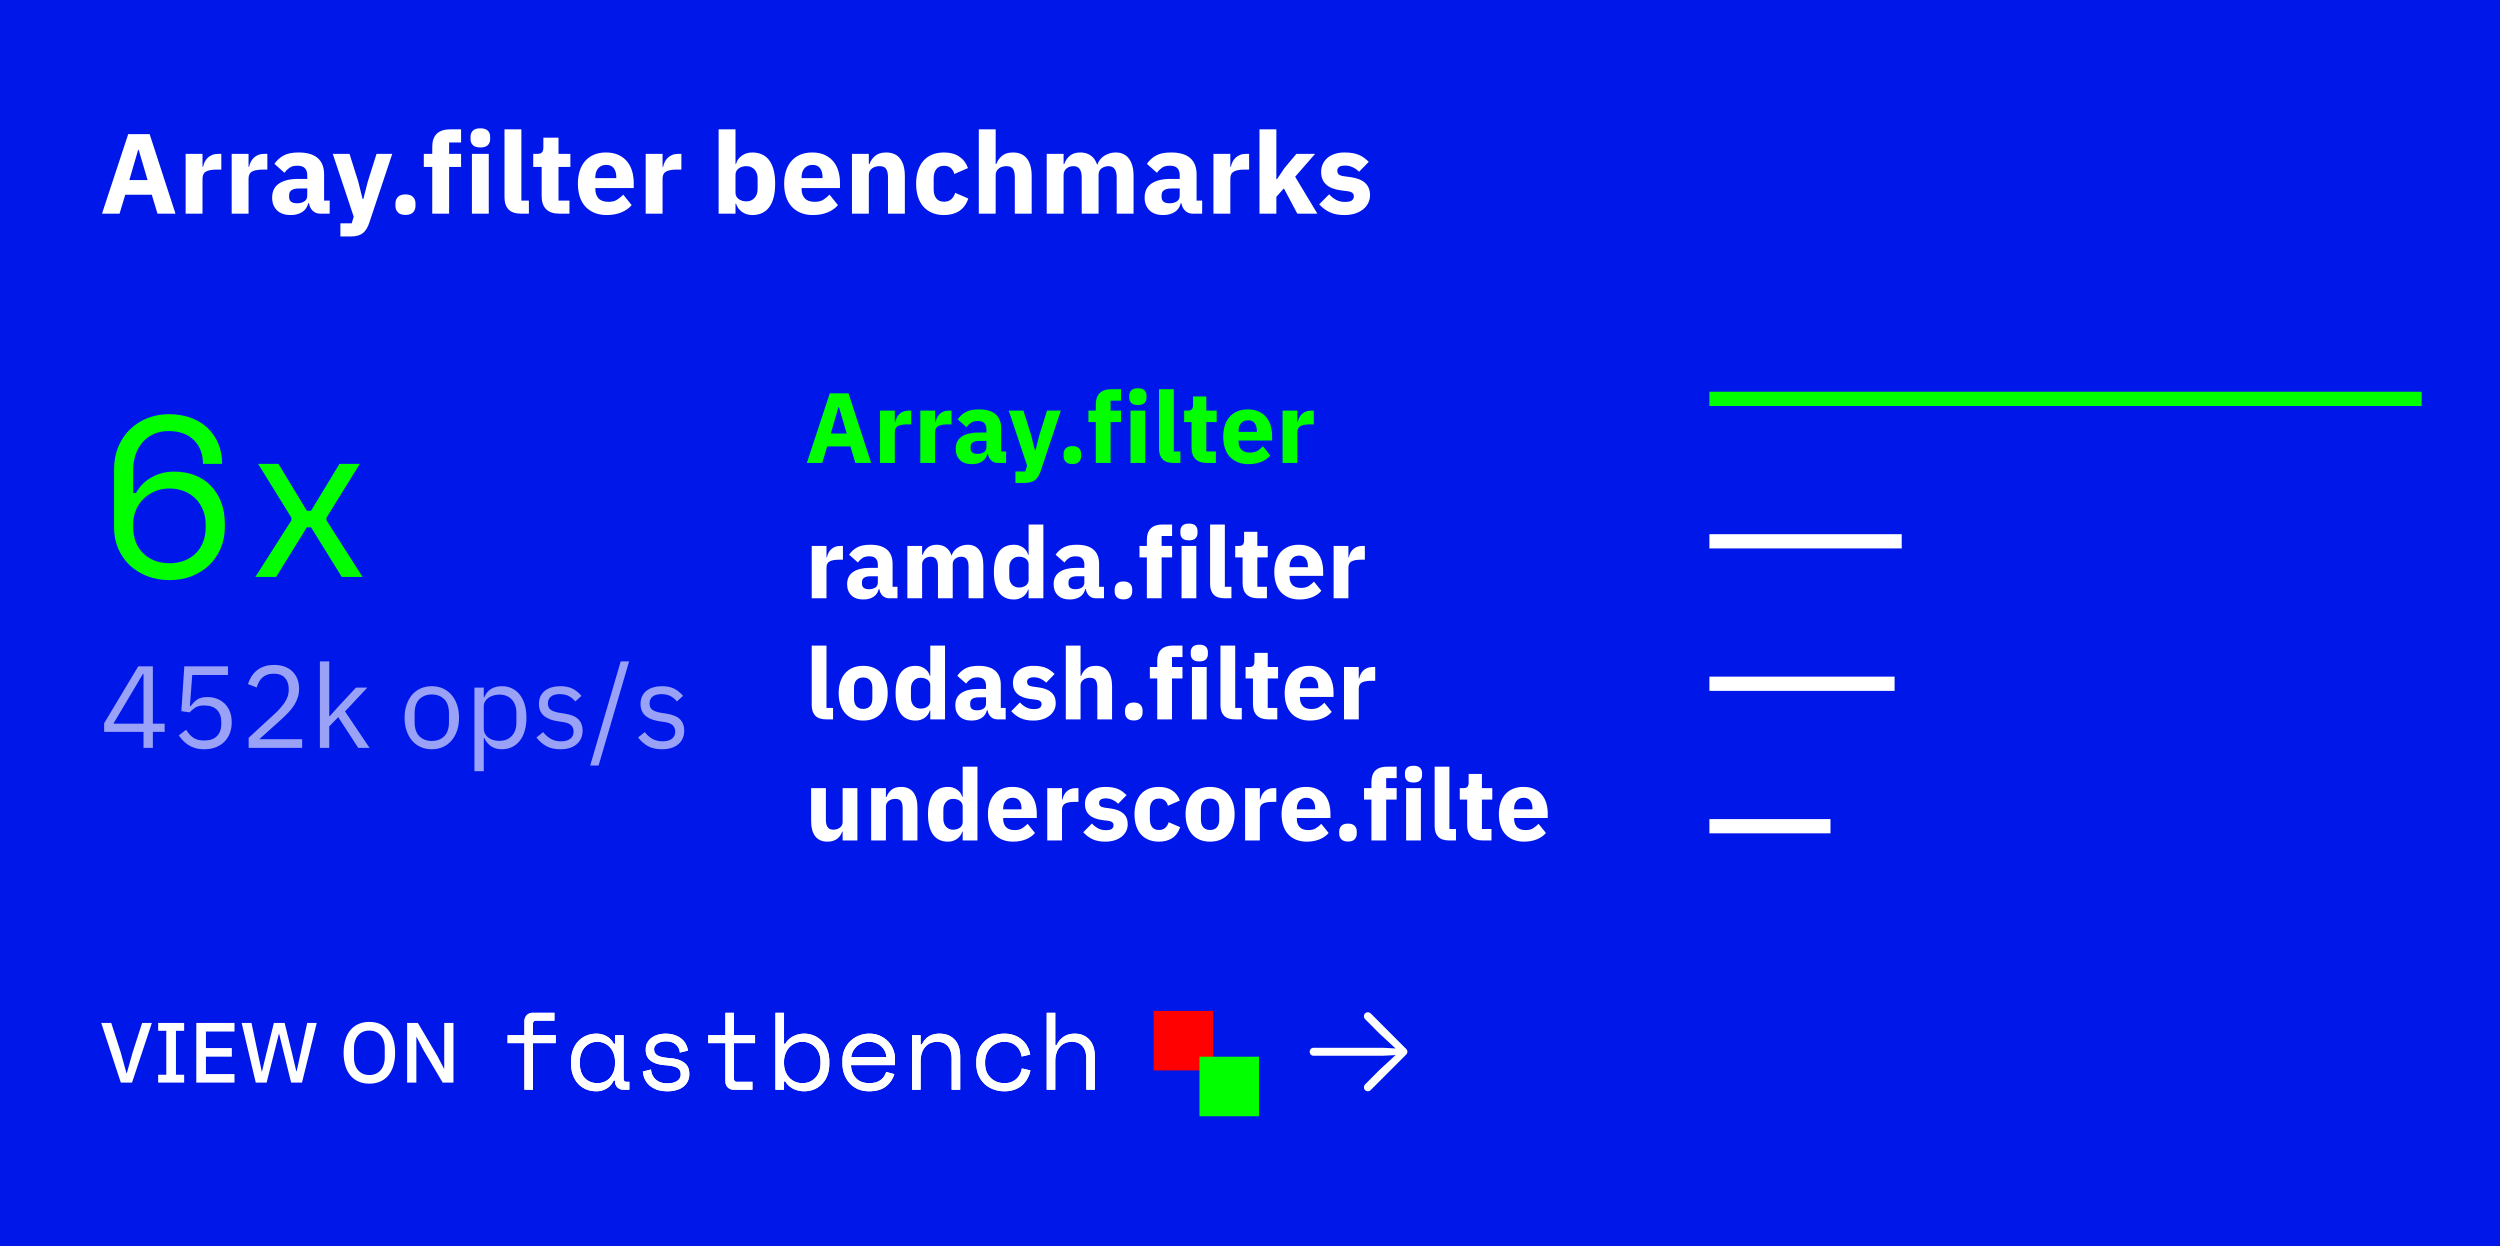
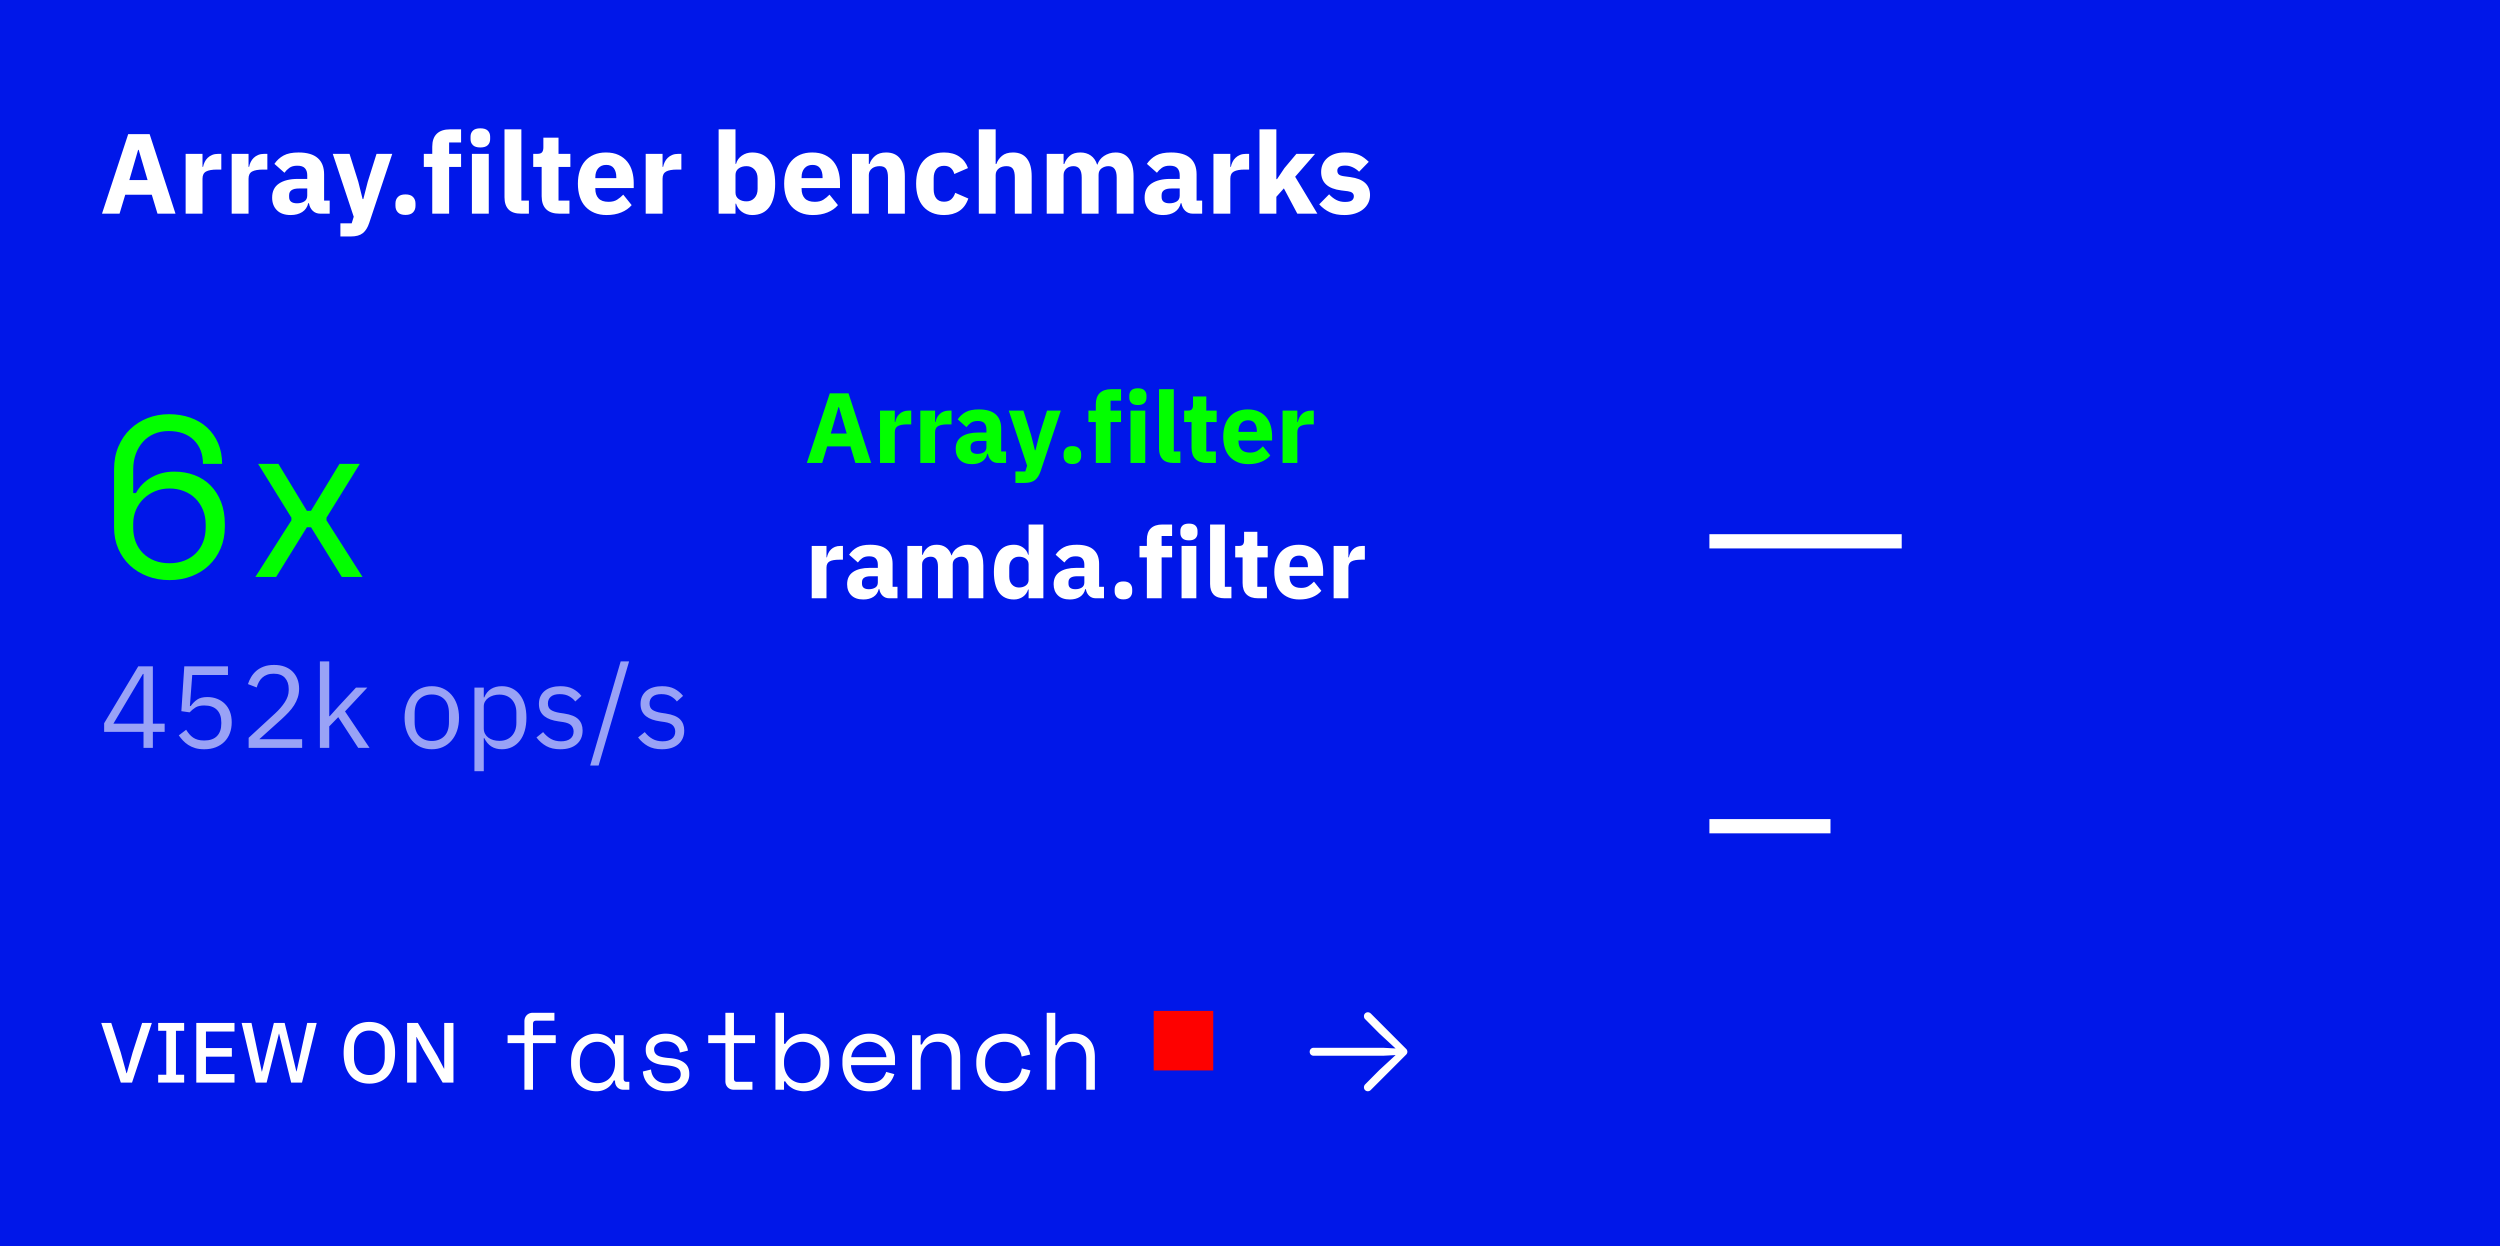
<svg xmlns="http://www.w3.org/2000/svg" width="351" height="175" viewBox="0 0 351 175">
  <rect width="100%" height="100%" fill="#0017E9" />
  <path d="M24.64 30L22.112 30L21.312 27.344L17.584 27.344L16.784 30L14.32 30L18 18.832L21.008 18.832L24.64 30ZM20.72 25.28L19.472 21.04L19.392 21.04L18.16 25.28L20.72 25.28ZM28.432 30L26.064 30L26.064 21.6L28.432 21.6L28.432 23.424L28.512 23.424Q28.576 23.072 28.736 22.744Q28.896 22.416 29.16 22.16Q29.424 21.904 29.792 21.752Q30.16 21.6 30.656 21.6L30.656 21.6L31.072 21.6L31.072 23.808L30.48 23.808Q29.44 23.808 28.936 24.08Q28.432 24.352 28.432 25.088L28.432 25.088L28.432 30ZM34.896 30L32.528 30L32.528 21.6L34.896 21.6L34.896 23.424L34.976 23.424Q35.04 23.072 35.2 22.744Q35.36 22.416 35.624 22.16Q35.888 21.904 36.256 21.752Q36.624 21.6 37.12 21.6L37.12 21.6L37.536 21.6L37.536 23.808L36.944 23.808Q35.904 23.808 35.4 24.08Q34.896 24.352 34.896 25.088L34.896 25.088L34.896 30ZM46.288 30L44.976 30Q44.336 30 43.912 29.6Q43.488 29.2 43.376 28.528L43.376 28.528L43.28 28.528Q43.088 29.344 42.432 29.768Q41.776 30.192 40.816 30.192L40.816 30.192Q39.552 30.192 38.88 29.52Q38.208 28.848 38.208 27.744L38.208 27.744Q38.208 26.416 39.176 25.768Q40.144 25.12 41.808 25.12L41.808 25.12L43.136 25.12L43.136 24.592Q43.136 23.984 42.816 23.624Q42.496 23.264 41.744 23.264L41.744 23.264Q41.04 23.264 40.624 23.568Q40.208 23.872 39.936 24.256L39.936 24.256L38.528 23.008Q39.04 22.256 39.816 21.832Q40.592 21.408 41.92 21.408L41.92 21.408Q43.712 21.408 44.608 22.192Q45.504 22.976 45.504 24.48L45.504 24.48L45.504 28.16L46.288 28.16L46.288 30ZM41.696 28.544L41.696 28.544Q42.288 28.544 42.712 28.288Q43.136 28.032 43.136 27.456L43.136 27.456L43.136 26.464L41.984 26.464Q40.592 26.464 40.592 27.408L40.592 27.408L40.592 27.648Q40.592 28.112 40.88 28.328Q41.168 28.544 41.696 28.544ZM51.632 25.52L52.864 21.6L55.072 21.6L51.84 31.296Q51.52 32.272 50.936 32.736Q50.352 33.2 49.264 33.2L49.264 33.2L47.792 33.2L47.792 31.36L49.376 31.36L49.664 30.432L46.72 21.6L49.072 21.6L50.304 25.52L50.912 27.952L51.008 27.952L51.632 25.52ZM56.928 30.176L56.928 30.176Q56.208 30.176 55.864 29.816Q55.52 29.456 55.52 28.896L55.52 28.896L55.52 28.576Q55.52 28.016 55.864 27.656Q56.208 27.296 56.928 27.296L56.928 27.296Q57.648 27.296 57.992 27.656Q58.336 28.016 58.336 28.576L58.336 28.576L58.336 28.896Q58.336 29.456 57.992 29.816Q57.648 30.176 56.928 30.176ZM60.688 30L60.688 23.44L59.504 23.44L59.504 21.6L60.688 21.6L60.688 20.608Q60.688 19.392 61.328 18.776Q61.968 18.16 63.2 18.16L63.2 18.16L64.736 18.16L64.736 20L63.056 20L63.056 21.6L64.736 21.6L64.736 23.44L63.056 23.44L63.056 30L60.688 30ZM67.44 20.704L67.44 20.704Q66.72 20.704 66.392 20.376Q66.064 20.048 66.064 19.536L66.064 19.536L66.064 19.184Q66.064 18.672 66.392 18.344Q66.72 18.016 67.44 18.016L67.44 18.016Q68.16 18.016 68.488 18.344Q68.816 18.672 68.816 19.184L68.816 19.184L68.816 19.536Q68.816 20.048 68.488 20.376Q68.16 20.704 67.44 20.704ZM66.256 30L66.256 21.6L68.624 21.6L68.624 30L66.256 30ZM74.256 30L73.184 30Q71.968 30 71.4 29.408Q70.832 28.816 70.832 27.696L70.832 27.696L70.832 18.16L73.2 18.16L73.2 28.16L74.256 28.16L74.256 30ZM79.952 30L78.544 30Q77.312 30 76.68 29.376Q76.048 28.752 76.048 27.552L76.048 27.552L76.048 23.44L74.864 23.44L74.864 21.6L75.456 21.6Q75.936 21.6 76.112 21.368Q76.288 21.136 76.288 20.704L76.288 20.704L76.288 19.328L78.416 19.328L78.416 21.6L80.08 21.6L80.08 23.44L78.416 23.44L78.416 28.16L79.952 28.16L79.952 30ZM85.168 30.192L85.168 30.192Q84.208 30.192 83.456 29.88Q82.704 29.568 82.184 29Q81.664 28.432 81.4 27.616Q81.136 26.8 81.136 25.792L81.136 25.792Q81.136 24.8 81.392 23.992Q81.648 23.184 82.152 22.608Q82.656 22.032 83.392 21.72Q84.128 21.408 85.072 21.408L85.072 21.408Q86.112 21.408 86.856 21.76Q87.6 22.112 88.072 22.704Q88.544 23.296 88.76 24.072Q88.976 24.848 88.976 25.696L88.976 25.696L88.976 26.4L83.584 26.4L83.584 26.528Q83.584 27.36 84.032 27.848Q84.48 28.336 85.44 28.336L85.44 28.336Q86.176 28.336 86.64 28.04Q87.104 27.744 87.504 27.328L87.504 27.328L88.688 28.8Q88.128 29.456 87.224 29.824Q86.32 30.192 85.168 30.192ZM85.12 23.152L85.12 23.152Q84.4 23.152 83.992 23.624Q83.584 24.096 83.584 24.88L83.584 24.88L83.584 25.008L86.528 25.008L86.528 24.864Q86.528 24.096 86.184 23.624Q85.84 23.152 85.12 23.152ZM93.024 30L90.656 30L90.656 21.6L93.024 21.6L93.024 23.424L93.104 23.424Q93.168 23.072 93.328 22.744Q93.488 22.416 93.752 22.16Q94.016 21.904 94.384 21.752Q94.752 21.6 95.248 21.6L95.248 21.6L95.664 21.6L95.664 23.808L95.072 23.808Q94.032 23.808 93.528 24.08Q93.024 24.352 93.024 25.088L93.024 25.088L93.024 30ZM100.896 30L100.896 18.16L103.264 18.16L103.264 23.008L103.344 23.008Q103.52 22.304 104.152 21.856Q104.784 21.408 105.6 21.408L105.6 21.408Q107.2 21.408 108.016 22.528Q108.832 23.648 108.832 25.792L108.832 25.792Q108.832 27.936 108.016 29.064Q107.2 30.192 105.6 30.192L105.6 30.192Q105.184 30.192 104.816 30.072Q104.448 29.952 104.152 29.736Q103.856 29.52 103.648 29.224Q103.44 28.928 103.344 28.592L103.344 28.592L103.264 28.592L103.264 30L100.896 30ZM104.816 28.272L104.816 28.272Q105.488 28.272 105.928 27.8Q106.368 27.328 106.368 26.528L106.368 26.528L106.368 25.072Q106.368 24.272 105.928 23.8Q105.488 23.328 104.816 23.328L104.816 23.328Q104.144 23.328 103.704 23.656Q103.264 23.984 103.264 24.56L103.264 24.56L103.264 27.04Q103.264 27.616 103.704 27.944Q104.144 28.272 104.816 28.272ZM114.128 30.192L114.128 30.192Q113.168 30.192 112.416 29.88Q111.664 29.568 111.144 29Q110.624 28.432 110.36 27.616Q110.096 26.8 110.096 25.792L110.096 25.792Q110.096 24.8 110.352 23.992Q110.608 23.184 111.112 22.608Q111.616 22.032 112.352 21.72Q113.088 21.408 114.032 21.408L114.032 21.408Q115.072 21.408 115.816 21.76Q116.56 22.112 117.032 22.704Q117.504 23.296 117.72 24.072Q117.936 24.848 117.936 25.696L117.936 25.696L117.936 26.4L112.544 26.4L112.544 26.528Q112.544 27.36 112.992 27.848Q113.44 28.336 114.4 28.336L114.4 28.336Q115.136 28.336 115.6 28.04Q116.064 27.744 116.464 27.328L116.464 27.328L117.648 28.8Q117.088 29.456 116.184 29.824Q115.28 30.192 114.128 30.192ZM114.08 23.152L114.08 23.152Q113.36 23.152 112.952 23.624Q112.544 24.096 112.544 24.88L112.544 24.88L112.544 25.008L115.488 25.008L115.488 24.864Q115.488 24.096 115.144 23.624Q114.8 23.152 114.08 23.152ZM121.984 30L119.616 30L119.616 21.6L121.984 21.6L121.984 23.024L122.08 23.024Q122.304 22.368 122.864 21.888Q123.424 21.408 124.416 21.408L124.416 21.408Q125.712 21.408 126.376 22.272Q127.04 23.136 127.04 24.736L127.04 24.736L127.04 30L124.672 30L124.672 24.928Q124.672 24.112 124.416 23.72Q124.16 23.328 123.504 23.328L123.504 23.328Q123.216 23.328 122.944 23.4Q122.672 23.472 122.456 23.632Q122.24 23.792 122.112 24.024Q121.984 24.256 121.984 24.56L121.984 24.56L121.984 30ZM132.544 30.192L132.544 30.192Q131.6 30.192 130.864 29.88Q130.128 29.568 129.632 29Q129.136 28.432 128.88 27.616Q128.624 26.8 128.624 25.792L128.624 25.792Q128.624 24.784 128.88 23.976Q129.136 23.168 129.632 22.592Q130.128 22.016 130.864 21.712Q131.6 21.408 132.544 21.408L132.544 21.408Q133.824 21.408 134.68 21.984Q135.536 22.56 135.904 23.6L135.904 23.6L133.984 24.432Q133.872 23.952 133.52 23.616Q133.168 23.28 132.544 23.28L132.544 23.28Q131.824 23.28 131.456 23.752Q131.088 24.224 131.088 25.024L131.088 25.024L131.088 26.592Q131.088 27.392 131.456 27.856Q131.824 28.32 132.544 28.32L132.544 28.32Q133.184 28.32 133.56 27.976Q133.936 27.632 134.112 27.072L134.112 27.072L135.952 27.872Q135.536 29.072 134.664 29.632Q133.792 30.192 132.544 30.192ZM137.424 30L137.424 18.16L139.792 18.16L139.792 23.024L139.888 23.024Q140.112 22.368 140.672 21.888Q141.232 21.408 142.224 21.408L142.224 21.408Q143.52 21.408 144.184 22.272Q144.848 23.136 144.848 24.736L144.848 24.736L144.848 30L142.48 30L142.48 24.928Q142.48 24.112 142.224 23.72Q141.968 23.328 141.312 23.328L141.312 23.328Q141.024 23.328 140.752 23.4Q140.48 23.472 140.264 23.632Q140.048 23.792 139.92 24.024Q139.792 24.256 139.792 24.56L139.792 24.56L139.792 30L137.424 30ZM149.328 30L146.96 30L146.96 21.6L149.328 21.6L149.328 23.024L149.424 23.024Q149.648 22.352 150.192 21.88Q150.736 21.408 151.68 21.408L151.68 21.408Q152.544 21.408 153.152 21.84Q153.76 22.272 154.032 23.104L154.032 23.104L154.08 23.104Q154.192 22.752 154.424 22.44Q154.656 22.128 154.992 21.904Q155.328 21.68 155.744 21.544Q156.16 21.408 156.64 21.408L156.64 21.408Q157.856 21.408 158.504 22.272Q159.152 23.136 159.152 24.736L159.152 24.736L159.152 30L156.784 30L156.784 24.928Q156.784 23.328 155.632 23.328L155.632 23.328Q155.104 23.328 154.672 23.632Q154.24 23.936 154.24 24.56L154.24 24.56L154.24 30L151.872 30L151.872 24.928Q151.872 23.328 150.72 23.328L150.72 23.328Q150.464 23.328 150.216 23.4Q149.968 23.472 149.768 23.632Q149.568 23.792 149.448 24.024Q149.328 24.256 149.328 24.56L149.328 24.56L149.328 30ZM168.784 30L167.472 30Q166.832 30 166.408 29.6Q165.984 29.2 165.872 28.528L165.872 28.528L165.776 28.528Q165.584 29.344 164.928 29.768Q164.272 30.192 163.312 30.192L163.312 30.192Q162.048 30.192 161.376 29.52Q160.704 28.848 160.704 27.744L160.704 27.744Q160.704 26.416 161.672 25.768Q162.64 25.12 164.304 25.12L164.304 25.12L165.632 25.12L165.632 24.592Q165.632 23.984 165.312 23.624Q164.992 23.264 164.24 23.264L164.24 23.264Q163.536 23.264 163.12 23.568Q162.704 23.872 162.432 24.256L162.432 24.256L161.024 23.008Q161.536 22.256 162.312 21.832Q163.088 21.408 164.416 21.408L164.416 21.408Q166.208 21.408 167.104 22.192Q168 22.976 168 24.48L168 24.48L168 28.16L168.784 28.16L168.784 30ZM164.192 28.544L164.192 28.544Q164.784 28.544 165.208 28.288Q165.632 28.032 165.632 27.456L165.632 27.456L165.632 26.464L164.48 26.464Q163.088 26.464 163.088 27.408L163.088 27.408L163.088 27.648Q163.088 28.112 163.376 28.328Q163.664 28.544 164.192 28.544ZM172.736 30L170.368 30L170.368 21.6L172.736 21.6L172.736 23.424L172.816 23.424Q172.88 23.072 173.04 22.744Q173.2 22.416 173.464 22.16Q173.728 21.904 174.096 21.752Q174.464 21.6 174.96 21.6L174.96 21.6L175.376 21.6L175.376 23.808L174.784 23.808Q173.744 23.808 173.24 24.08Q172.736 24.352 172.736 25.088L172.736 25.088L172.736 30ZM176.832 30L176.832 18.16L179.2 18.16L179.2 25.152L179.296 25.152L180.336 23.6L182.016 21.6L184.64 21.6L181.84 24.816L184.96 30L182.144 30L180.256 26.448L179.2 27.632L179.2 30L176.832 30ZM188.752 30.192L188.752 30.192Q187.536 30.192 186.704 29.8Q185.872 29.408 185.216 28.688L185.216 28.688L186.608 27.28Q187.056 27.776 187.6 28.064Q188.144 28.352 188.832 28.352L188.832 28.352Q189.536 28.352 189.808 28.136Q190.08 27.92 190.08 27.552L190.08 27.552Q190.08 26.96 189.232 26.848L189.232 26.848L188.32 26.736Q185.488 26.384 185.488 24.144L185.488 24.144Q185.488 23.536 185.72 23.032Q185.952 22.528 186.376 22.168Q186.8 21.808 187.4 21.608Q188 21.408 188.752 21.408L188.752 21.408Q189.408 21.408 189.912 21.496Q190.416 21.584 190.808 21.752Q191.2 21.92 191.528 22.168Q191.856 22.416 192.176 22.72L192.176 22.72L190.816 24.112Q190.416 23.712 189.912 23.48Q189.408 23.248 188.88 23.248L188.88 23.248Q188.272 23.248 188.016 23.44Q187.76 23.632 187.76 23.952L187.76 23.952Q187.76 24.288 187.944 24.472Q188.128 24.656 188.64 24.736L188.64 24.736L189.584 24.864Q192.352 25.232 192.352 27.392L192.352 27.392Q192.352 28 192.096 28.512Q191.84 29.024 191.368 29.4Q190.896 29.776 190.232 29.984Q189.568 30.192 188.752 30.192Z" font-family="IBM Plex Sans" font-weight="bold" font-size="16px" alignment-baseline="before-edge" text-anchor="start" fill="white" height="11" width="351" x="14" y="30" />
  <g width="351" height="118" x="14" y="41">
    <g width="59" height="38" x="14" y="81">
      <path d="M31.184 65.128L28.496 65.128Q28.496 63.048 27.216 61.784Q25.936 60.52 23.664 60.52L23.664 60.52Q22.576 60.52 21.664 60.904Q20.752 61.288 20.096 62.008Q19.44 62.728 19.072 63.72Q18.704 64.712 18.704 65.896L18.704 65.896L18.704 69.224L19.088 69.224Q19.856 67.816 21.28 67.016Q22.704 66.216 24.464 66.216L24.464 66.216Q26 66.216 27.312 66.712Q28.624 67.208 29.568 68.168Q30.512 69.128 31.04 70.488Q31.568 71.848 31.568 73.576L31.568 73.576L31.568 73.96Q31.568 75.624 30.976 77Q30.384 78.376 29.344 79.368Q28.304 80.36 26.88 80.904Q25.456 81.448 23.792 81.448L23.792 81.448Q22.128 81.448 20.704 80.904Q19.28 80.36 18.24 79.384Q17.2 78.408 16.608 77.048Q16.016 75.688 16.016 74.056L16.016 74.056L16.016 65.896Q16.016 64.136 16.624 62.696Q17.232 61.256 18.288 60.248Q19.344 59.24 20.736 58.696Q22.128 58.152 23.728 58.152L23.728 58.152Q25.328 58.152 26.704 58.632Q28.08 59.112 29.072 60.024Q30.064 60.936 30.624 62.232Q31.184 63.528 31.184 65.128L31.184 65.128ZM23.792 79.08L23.792 79.08Q24.944 79.08 25.888 78.712Q26.832 78.344 27.504 77.672Q28.176 77 28.528 76.072Q28.88 75.144 28.88 74.024L28.88 74.024L28.88 73.64Q28.88 72.52 28.496 71.592Q28.112 70.664 27.44 69.992Q26.768 69.32 25.824 68.952Q24.88 68.584 23.792 68.584L23.792 68.584Q22.704 68.584 21.776 68.968Q20.848 69.352 20.16 70.024Q19.472 70.696 19.088 71.592Q18.704 72.488 18.704 73.512L18.704 73.512L18.704 74.12Q18.704 75.176 19.056 76.088Q19.408 77 20.08 77.672Q20.752 78.344 21.696 78.712Q22.64 79.08 23.792 79.08ZM43.664 71.72L47.664 65.128L50.512 65.128L45.84 72.68L45.84 73.064L50.896 81L47.984 81L43.664 74.024L43.088 74.024L38.768 81L35.856 81L40.912 73.064L40.912 72.68L36.24 65.128L39.088 65.128L43.088 71.72L43.664 71.72Z" font-family="Space Mono" font-size="32px" letter-spacing="-3" height="24" width="50" font-weight="normal" fill="#02FF00" x="14" y="81" />
      <path d="M21.462 105L20.15 105L20.15 102.753L14.623 102.753L14.623 101.54L19.412 93.553L21.462 93.553L21.462 101.605L23.118 101.605L23.118 102.753L21.462 102.753L21.462 105ZM20.068 94.619L15.919 101.605L20.15 101.605L20.15 94.619L20.068 94.619ZM32.007 93.553L32.007 94.766L26.989 94.766L26.661 99.129L26.776 99.129Q27.186 98.555 27.702 98.21Q28.219 97.866 29.121 97.866L29.121 97.866Q29.859 97.866 30.482 98.112Q31.105 98.358 31.564 98.809Q32.024 99.26 32.278 99.916Q32.532 100.572 32.532 101.408L32.532 101.408Q32.532 102.245 32.27 102.942Q32.007 103.639 31.507 104.139Q31.007 104.639 30.293 104.918Q29.58 105.197 28.678 105.197L28.678 105.197Q27.956 105.197 27.407 105.033Q26.858 104.869 26.431 104.59Q26.005 104.311 25.685 103.967Q25.365 103.622 25.103 103.245L25.103 103.245L26.136 102.458Q26.349 102.802 26.587 103.081Q26.825 103.36 27.112 103.557Q27.399 103.754 27.776 103.86Q28.153 103.967 28.678 103.967L28.678 103.967Q29.859 103.967 30.466 103.344Q31.072 102.72 31.072 101.589L31.072 101.589L31.072 101.425Q31.072 100.293 30.466 99.67Q29.859 99.047 28.678 99.047L28.678 99.047Q27.891 99.047 27.44 99.334Q26.989 99.621 26.628 100.014L26.628 100.014L25.464 99.85L25.874 93.553L32.007 93.553ZM42.421 103.786L42.421 105L34.91 105L34.91 103.59L38.649 100.146Q39.453 99.408 39.994 98.579Q40.535 97.751 40.535 96.915L40.535 96.915L40.535 96.718Q40.535 95.767 40.01 95.176Q39.486 94.586 38.42 94.586L38.42 94.586Q37.895 94.586 37.501 94.734Q37.108 94.881 36.821 95.144Q36.534 95.406 36.345 95.759Q36.156 96.111 36.042 96.521L36.042 96.521L34.812 96.046Q34.976 95.537 35.263 95.053Q35.55 94.57 35.984 94.192Q36.419 93.815 37.034 93.586Q37.649 93.356 38.485 93.356L38.485 93.356Q39.322 93.356 39.978 93.602Q40.634 93.848 41.076 94.291Q41.519 94.734 41.757 95.34Q41.995 95.947 41.995 96.685L41.995 96.685Q41.995 97.358 41.806 97.932Q41.618 98.506 41.29 99.022Q40.962 99.539 40.494 100.031Q40.027 100.523 39.486 101.015L39.486 101.015L36.402 103.786L42.421 103.786ZM44.914 105L44.914 92.864L46.226 92.864L46.226 100.556L46.292 100.556L47.587 99.112L49.982 96.538L51.572 96.538L48.44 99.883L51.884 105L50.293 105L47.489 100.687L46.226 101.982L46.226 105L44.914 105ZM60.625 105.197L60.625 105.197Q59.772 105.197 59.067 104.885Q58.362 104.574 57.862 103.991Q57.362 103.409 57.083 102.597Q56.804 101.786 56.804 100.769L56.804 100.769Q56.804 99.768 57.083 98.948Q57.362 98.128 57.862 97.546Q58.362 96.964 59.067 96.652Q59.772 96.341 60.625 96.341L60.625 96.341Q61.478 96.341 62.175 96.652Q62.872 96.964 63.38 97.546Q63.889 98.128 64.168 98.948Q64.446 99.768 64.446 100.769L64.446 100.769Q64.446 101.786 64.168 102.597Q63.889 103.409 63.38 103.991Q62.872 104.574 62.175 104.885Q61.478 105.197 60.625 105.197ZM60.625 104.032L60.625 104.032Q61.691 104.032 62.364 103.376Q63.036 102.72 63.036 101.376L63.036 101.376L63.036 100.162Q63.036 98.817 62.364 98.161Q61.691 97.505 60.625 97.505L60.625 97.505Q59.559 97.505 58.887 98.161Q58.214 98.817 58.214 100.162L58.214 100.162L58.214 101.376Q58.214 102.72 58.887 103.376Q59.559 104.032 60.625 104.032ZM66.611 108.28L66.611 96.538L67.923 96.538L67.923 97.915L67.989 97.915Q68.317 97.112 68.948 96.726Q69.58 96.341 70.465 96.341L70.465 96.341Q71.252 96.341 71.892 96.652Q72.532 96.964 72.983 97.538Q73.434 98.112 73.671 98.932Q73.909 99.752 73.909 100.769L73.909 100.769Q73.909 101.786 73.671 102.606Q73.434 103.426 72.983 104Q72.532 104.574 71.892 104.885Q71.252 105.197 70.465 105.197L70.465 105.197Q68.743 105.197 67.989 103.622L67.989 103.622L67.923 103.622L67.923 108.28L66.611 108.28ZM70.104 104.016L70.104 104.016Q71.22 104.016 71.859 103.319Q72.499 102.622 72.499 101.49L72.499 101.49L72.499 100.047Q72.499 98.916 71.859 98.219Q71.22 97.522 70.104 97.522L70.104 97.522Q69.662 97.522 69.26 97.645Q68.858 97.768 68.563 97.981Q68.268 98.194 68.095 98.497Q67.923 98.801 67.923 99.145L67.923 99.145L67.923 102.294Q67.923 102.704 68.095 103.024Q68.268 103.344 68.563 103.565Q68.858 103.786 69.26 103.901Q69.662 104.016 70.104 104.016ZM78.665 105.197L78.665 105.197Q77.484 105.197 76.689 104.746Q75.894 104.295 75.32 103.54L75.32 103.54L76.254 102.786Q76.746 103.409 77.353 103.745Q77.96 104.082 78.764 104.082L78.764 104.082Q79.6 104.082 80.067 103.721Q80.535 103.36 80.535 102.704L80.535 102.704Q80.535 102.212 80.215 101.859Q79.895 101.507 79.059 101.376L79.059 101.376L78.386 101.277Q77.796 101.195 77.304 101.023Q76.812 100.851 76.443 100.564Q76.074 100.277 75.869 99.85Q75.664 99.424 75.664 98.834L75.664 98.834Q75.664 98.21 75.894 97.743Q76.123 97.276 76.525 96.964Q76.927 96.652 77.484 96.497Q78.042 96.341 78.682 96.341L78.682 96.341Q79.715 96.341 80.412 96.702Q81.109 97.062 81.634 97.702L81.634 97.702L80.764 98.489Q80.486 98.096 79.944 97.776Q79.403 97.456 78.583 97.456L78.583 97.456Q77.763 97.456 77.345 97.809Q76.927 98.161 76.927 98.768L76.927 98.768Q76.927 99.391 77.345 99.67Q77.763 99.949 78.55 100.08L78.55 100.08L79.206 100.178Q80.617 100.392 81.207 100.99Q81.798 101.589 81.798 102.556L81.798 102.556Q81.798 103.786 80.961 104.492Q80.125 105.197 78.665 105.197ZM84.044 107.476L82.864 107.476L87.144 92.864L88.325 92.864L84.044 107.476ZM92.933 105.197L92.933 105.197Q91.752 105.197 90.957 104.746Q90.162 104.295 89.588 103.54L89.588 103.54L90.522 102.786Q91.014 103.409 91.621 103.745Q92.228 104.082 93.032 104.082L93.032 104.082Q93.868 104.082 94.335 103.721Q94.803 103.36 94.803 102.704L94.803 102.704Q94.803 102.212 94.483 101.859Q94.163 101.507 93.327 101.376L93.327 101.376L92.654 101.277Q92.064 101.195 91.572 101.023Q91.08 100.851 90.711 100.564Q90.342 100.277 90.137 99.85Q89.932 99.424 89.932 98.834L89.932 98.834Q89.932 98.21 90.162 97.743Q90.391 97.276 90.793 96.964Q91.195 96.652 91.752 96.497Q92.31 96.341 92.95 96.341L92.95 96.341Q93.983 96.341 94.68 96.702Q95.377 97.062 95.902 97.702L95.902 97.702L95.032 98.489Q94.754 98.096 94.212 97.776Q93.671 97.456 92.851 97.456L92.851 97.456Q92.031 97.456 91.613 97.809Q91.195 98.161 91.195 98.768L91.195 98.768Q91.195 99.391 91.613 99.67Q92.031 99.949 92.818 100.08L92.818 100.08L93.474 100.178Q94.885 100.392 95.475 100.99Q96.066 101.589 96.066 102.556L96.066 102.556Q96.066 103.786 95.229 104.492Q94.393 105.197 92.933 105.197Z" font-family="IBM Plex Sans" font-size="16px" letter-spacing="1" text-anchor="start" alignment-baseline="before-edge" font-weight="normal" fill="rgba(255,255,255,0.6)" height="14" width="50" x="14" y="105" />
    </g>
    <g width="111" height="70" x="113" y="65">
      <path d="M122.31 65L120.098 65L119.398 62.676L116.136 62.676L115.436 65L113.28 65L116.5 55.228L119.132 55.228L122.31 65ZM118.88 60.87L117.788 57.16L117.718 57.16L116.64 60.87L118.88 60.87ZM125.628 65L123.556 65L123.556 57.65L125.628 57.65L125.628 59.246L125.698 59.246Q125.754 58.938 125.894 58.651Q126.034 58.364 126.265 58.14Q126.496 57.916 126.818 57.783Q127.14 57.65 127.574 57.65L127.574 57.65L127.938 57.65L127.938 59.582L127.42 59.582Q126.51 59.582 126.069 59.82Q125.628 60.058 125.628 60.702L125.628 60.702L125.628 65ZM131.284 65L129.212 65L129.212 57.65L131.284 57.65L131.284 59.246L131.354 59.246Q131.41 58.938 131.55 58.651Q131.69 58.364 131.921 58.14Q132.152 57.916 132.474 57.783Q132.796 57.65 133.23 57.65L133.23 57.65L133.594 57.65L133.594 59.582L133.076 59.582Q132.166 59.582 131.725 59.82Q131.284 60.058 131.284 60.702L131.284 60.702L131.284 65ZM141.252 65L140.104 65Q139.544 65 139.173 64.65Q138.802 64.3 138.704 63.712L138.704 63.712L138.62 63.712Q138.452 64.426 137.878 64.797Q137.304 65.168 136.464 65.168L136.464 65.168Q135.358 65.168 134.77 64.58Q134.182 63.992 134.182 63.026L134.182 63.026Q134.182 61.864 135.029 61.297Q135.876 60.73 137.332 60.73L137.332 60.73L138.494 60.73L138.494 60.268Q138.494 59.736 138.214 59.421Q137.934 59.106 137.276 59.106L137.276 59.106Q136.66 59.106 136.296 59.372Q135.932 59.638 135.694 59.974L135.694 59.974L134.462 58.882Q134.91 58.224 135.589 57.853Q136.268 57.482 137.43 57.482L137.43 57.482Q138.998 57.482 139.782 58.168Q140.566 58.854 140.566 60.17L140.566 60.17L140.566 63.39L141.252 63.39L141.252 65ZM137.234 63.726L137.234 63.726Q137.752 63.726 138.123 63.502Q138.494 63.278 138.494 62.774L138.494 62.774L138.494 61.906L137.486 61.906Q136.268 61.906 136.268 62.732L136.268 62.732L136.268 62.942Q136.268 63.348 136.52 63.537Q136.772 63.726 137.234 63.726ZM145.928 61.08L147.006 57.65L148.938 57.65L146.11 66.134Q145.83 66.988 145.319 67.394Q144.808 67.8 143.856 67.8L143.856 67.8L142.568 67.8L142.568 66.19L143.954 66.19L144.206 65.378L141.63 57.65L143.688 57.65L144.766 61.08L145.298 63.208L145.382 63.208L145.928 61.08ZM150.562 65.154L150.562 65.154Q149.932 65.154 149.631 64.839Q149.33 64.524 149.33 64.034L149.33 64.034L149.33 63.754Q149.33 63.264 149.631 62.949Q149.932 62.634 150.562 62.634L150.562 62.634Q151.192 62.634 151.493 62.949Q151.794 63.264 151.794 63.754L151.794 63.754L151.794 64.034Q151.794 64.524 151.493 64.839Q151.192 65.154 150.562 65.154ZM153.852 65L153.852 59.26L152.816 59.26L152.816 57.65L153.852 57.65L153.852 56.782Q153.852 55.718 154.412 55.179Q154.972 54.64 156.05 54.64L156.05 54.64L157.394 54.64L157.394 56.25L155.924 56.25L155.924 57.65L157.394 57.65L157.394 59.26L155.924 59.26L155.924 65L153.852 65ZM159.76 56.866L159.76 56.866Q159.13 56.866 158.843 56.579Q158.556 56.292 158.556 55.844L158.556 55.844L158.556 55.536Q158.556 55.088 158.843 54.801Q159.13 54.514 159.76 54.514L159.76 54.514Q160.39 54.514 160.677 54.801Q160.964 55.088 160.964 55.536L160.964 55.536L160.964 55.844Q160.964 56.292 160.677 56.579Q160.39 56.866 159.76 56.866ZM158.724 65L158.724 57.65L160.796 57.65L160.796 65L158.724 65ZM165.724 65L164.786 65Q163.722 65 163.225 64.482Q162.728 63.964 162.728 62.984L162.728 62.984L162.728 54.64L164.8 54.64L164.8 63.39L165.724 63.39L165.724 65ZM170.708 65L169.476 65Q168.398 65 167.845 64.454Q167.292 63.908 167.292 62.858L167.292 62.858L167.292 59.26L166.256 59.26L166.256 57.65L166.774 57.65Q167.194 57.65 167.348 57.447Q167.502 57.244 167.502 56.866L167.502 56.866L167.502 55.662L169.364 55.662L169.364 57.65L170.82 57.65L170.82 59.26L169.364 59.26L169.364 63.39L170.708 63.39L170.708 65ZM175.272 65.168L175.272 65.168Q174.432 65.168 173.774 64.895Q173.116 64.622 172.661 64.125Q172.206 63.628 171.975 62.914Q171.744 62.2 171.744 61.318L171.744 61.318Q171.744 60.45 171.968 59.743Q172.192 59.036 172.633 58.532Q173.074 58.028 173.718 57.755Q174.362 57.482 175.188 57.482L175.188 57.482Q176.098 57.482 176.749 57.79Q177.4 58.098 177.813 58.616Q178.226 59.134 178.415 59.813Q178.604 60.492 178.604 61.234L178.604 61.234L178.604 61.85L173.886 61.85L173.886 61.962Q173.886 62.69 174.278 63.117Q174.67 63.544 175.51 63.544L175.51 63.544Q176.154 63.544 176.56 63.285Q176.966 63.026 177.316 62.662L177.316 62.662L178.352 63.95Q177.862 64.524 177.071 64.846Q176.28 65.168 175.272 65.168ZM175.23 59.008L175.23 59.008Q174.6 59.008 174.243 59.421Q173.886 59.834 173.886 60.52L173.886 60.52L173.886 60.632L176.462 60.632L176.462 60.506Q176.462 59.834 176.161 59.421Q175.86 59.008 175.23 59.008ZM182.146 65L180.074 65L180.074 57.65L182.146 57.65L182.146 59.246L182.216 59.246Q182.272 58.938 182.412 58.651Q182.552 58.364 182.783 58.14Q183.014 57.916 183.336 57.783Q183.658 57.65 184.092 57.65L184.092 57.65L184.456 57.65L184.456 59.582L183.938 59.582Q183.028 59.582 182.587 59.82Q182.146 60.058 182.146 60.702L182.146 60.702L182.146 65Z" font-family="IBM Plex Sans" font-weight="bold" font-size="14" fill="#02FF00" width="71" height="20" x="113" y="65" />
      <path d="M116.038 84L113.966 84L113.966 76.65L116.038 76.65L116.038 78.246L116.108 78.246Q116.164 77.938 116.304 77.651Q116.444 77.364 116.675 77.14Q116.906 76.916 117.228 76.783Q117.55 76.65 117.984 76.65L117.984 76.65L118.348 76.65L118.348 78.582L117.83 78.582Q116.92 78.582 116.479 78.82Q116.038 79.058 116.038 79.702L116.038 79.702L116.038 84ZM126.006 84L124.858 84Q124.298 84 123.927 83.65Q123.556 83.3 123.458 82.712L123.458 82.712L123.374 82.712Q123.206 83.426 122.632 83.797Q122.058 84.168 121.218 84.168L121.218 84.168Q120.112 84.168 119.524 83.58Q118.936 82.992 118.936 82.026L118.936 82.026Q118.936 80.864 119.783 80.297Q120.63 79.73 122.086 79.73L122.086 79.73L123.248 79.73L123.248 79.268Q123.248 78.736 122.968 78.421Q122.688 78.106 122.03 78.106L122.03 78.106Q121.414 78.106 121.05 78.372Q120.686 78.638 120.448 78.974L120.448 78.974L119.216 77.882Q119.664 77.224 120.343 76.853Q121.022 76.482 122.184 76.482L122.184 76.482Q123.752 76.482 124.536 77.168Q125.32 77.854 125.32 79.17L125.32 79.17L125.32 82.39L126.006 82.39L126.006 84ZM121.988 82.726L121.988 82.726Q122.506 82.726 122.877 82.502Q123.248 82.278 123.248 81.774L123.248 81.774L123.248 80.906L122.24 80.906Q121.022 80.906 121.022 81.732L121.022 81.732L121.022 81.942Q121.022 82.348 121.274 82.537Q121.526 82.726 121.988 82.726ZM129.464 84L127.392 84L127.392 76.65L129.464 76.65L129.464 77.896L129.548 77.896Q129.744 77.308 130.22 76.895Q130.696 76.482 131.522 76.482L131.522 76.482Q132.278 76.482 132.81 76.86Q133.342 77.238 133.58 77.966L133.58 77.966L133.622 77.966Q133.72 77.658 133.923 77.385Q134.126 77.112 134.42 76.916Q134.714 76.72 135.078 76.601Q135.442 76.482 135.862 76.482L135.862 76.482Q136.926 76.482 137.493 77.238Q138.06 77.994 138.06 79.394L138.06 79.394L138.06 84L135.988 84L135.988 79.562Q135.988 78.162 134.98 78.162L134.98 78.162Q134.518 78.162 134.14 78.428Q133.762 78.694 133.762 79.24L133.762 79.24L133.762 84L131.69 84L131.69 79.562Q131.69 78.162 130.682 78.162L130.682 78.162Q130.458 78.162 130.241 78.225Q130.024 78.288 129.849 78.428Q129.674 78.568 129.569 78.771Q129.464 78.974 129.464 79.24L129.464 79.24L129.464 84ZM144.416 84L144.416 82.768L144.346 82.768Q144.262 83.062 144.08 83.321Q143.898 83.58 143.639 83.769Q143.38 83.958 143.051 84.063Q142.722 84.168 142.372 84.168L142.372 84.168Q140.972 84.168 140.258 83.181Q139.544 82.194 139.544 80.318L139.544 80.318Q139.544 78.442 140.258 77.462Q140.972 76.482 142.372 76.482L142.372 76.482Q143.086 76.482 143.639 76.874Q144.192 77.266 144.346 77.882L144.346 77.882L144.416 77.882L144.416 73.64L146.488 73.64L146.488 84L144.416 84ZM143.058 82.488L143.058 82.488Q143.646 82.488 144.031 82.201Q144.416 81.914 144.416 81.41L144.416 81.41L144.416 79.24Q144.416 78.736 144.031 78.449Q143.646 78.162 143.058 78.162L143.058 78.162Q142.47 78.162 142.085 78.575Q141.7 78.988 141.7 79.688L141.7 79.688L141.7 80.962Q141.7 81.662 142.085 82.075Q142.47 82.488 143.058 82.488ZM155 84L153.852 84Q153.292 84 152.921 83.65Q152.55 83.3 152.452 82.712L152.452 82.712L152.368 82.712Q152.2 83.426 151.626 83.797Q151.052 84.168 150.212 84.168L150.212 84.168Q149.106 84.168 148.518 83.58Q147.93 82.992 147.93 82.026L147.93 82.026Q147.93 80.864 148.777 80.297Q149.624 79.73 151.08 79.73L151.08 79.73L152.242 79.73L152.242 79.268Q152.242 78.736 151.962 78.421Q151.682 78.106 151.024 78.106L151.024 78.106Q150.408 78.106 150.044 78.372Q149.68 78.638 149.442 78.974L149.442 78.974L148.21 77.882Q148.658 77.224 149.337 76.853Q150.016 76.482 151.178 76.482L151.178 76.482Q152.746 76.482 153.53 77.168Q154.314 77.854 154.314 79.17L154.314 79.17L154.314 82.39L155 82.39L155 84ZM150.982 82.726L150.982 82.726Q151.5 82.726 151.871 82.502Q152.242 82.278 152.242 81.774L152.242 81.774L152.242 80.906L151.234 80.906Q150.016 80.906 150.016 81.732L150.016 81.732L150.016 81.942Q150.016 82.348 150.268 82.537Q150.52 82.726 150.982 82.726ZM157.73 84.154L157.73 84.154Q157.1 84.154 156.799 83.839Q156.498 83.524 156.498 83.034L156.498 83.034L156.498 82.754Q156.498 82.264 156.799 81.949Q157.1 81.634 157.73 81.634L157.73 81.634Q158.36 81.634 158.661 81.949Q158.962 82.264 158.962 82.754L158.962 82.754L158.962 83.034Q158.962 83.524 158.661 83.839Q158.36 84.154 157.73 84.154ZM161.02 84L161.02 78.26L159.984 78.26L159.984 76.65L161.02 76.65L161.02 75.782Q161.02 74.718 161.58 74.179Q162.14 73.64 163.218 73.64L163.218 73.64L164.562 73.64L164.562 75.25L163.092 75.25L163.092 76.65L164.562 76.65L164.562 78.26L163.092 78.26L163.092 84L161.02 84ZM166.928 75.866L166.928 75.866Q166.298 75.866 166.011 75.579Q165.724 75.292 165.724 74.844L165.724 74.844L165.724 74.536Q165.724 74.088 166.011 73.801Q166.298 73.514 166.928 73.514L166.928 73.514Q167.558 73.514 167.845 73.801Q168.132 74.088 168.132 74.536L168.132 74.536L168.132 74.844Q168.132 75.292 167.845 75.579Q167.558 75.866 166.928 75.866ZM165.892 84L165.892 76.65L167.964 76.65L167.964 84L165.892 84ZM172.892 84L171.954 84Q170.89 84 170.393 83.482Q169.896 82.964 169.896 81.984L169.896 81.984L169.896 73.64L171.968 73.64L171.968 82.39L172.892 82.39L172.892 84ZM177.876 84L176.644 84Q175.566 84 175.013 83.454Q174.46 82.908 174.46 81.858L174.46 81.858L174.46 78.26L173.424 78.26L173.424 76.65L173.942 76.65Q174.362 76.65 174.516 76.447Q174.67 76.244 174.67 75.866L174.67 75.866L174.67 74.662L176.532 74.662L176.532 76.65L177.988 76.65L177.988 78.26L176.532 78.26L176.532 82.39L177.876 82.39L177.876 84ZM182.44 84.168L182.44 84.168Q181.6 84.168 180.942 83.895Q180.284 83.622 179.829 83.125Q179.374 82.628 179.143 81.914Q178.912 81.2 178.912 80.318L178.912 80.318Q178.912 79.45 179.136 78.743Q179.36 78.036 179.801 77.532Q180.242 77.028 180.886 76.755Q181.53 76.482 182.356 76.482L182.356 76.482Q183.266 76.482 183.917 76.79Q184.568 77.098 184.981 77.616Q185.394 78.134 185.583 78.813Q185.772 79.492 185.772 80.234L185.772 80.234L185.772 80.85L181.054 80.85L181.054 80.962Q181.054 81.69 181.446 82.117Q181.838 82.544 182.678 82.544L182.678 82.544Q183.322 82.544 183.728 82.285Q184.134 82.026 184.484 81.662L184.484 81.662L185.52 82.95Q185.03 83.524 184.239 83.846Q183.448 84.168 182.44 84.168ZM182.398 78.008L182.398 78.008Q181.768 78.008 181.411 78.421Q181.054 78.834 181.054 79.52L181.054 79.52L181.054 79.632L183.63 79.632L183.63 79.506Q183.63 78.834 183.329 78.421Q183.028 78.008 182.398 78.008ZM189.314 84L187.242 84L187.242 76.65L189.314 76.65L189.314 78.246L189.384 78.246Q189.44 77.938 189.58 77.651Q189.72 77.364 189.951 77.14Q190.182 76.916 190.504 76.783Q190.826 76.65 191.26 76.65L191.26 76.65L191.624 76.65L191.624 78.582L191.106 78.582Q190.196 78.582 189.755 78.82Q189.314 79.058 189.314 79.702L189.314 79.702L189.314 84Z" font-family="IBM Plex Sans" font-weight="bold" font-size="14" fill="white" width="77" height="16" x="113" y="84" />
-       <path d="M116.962 101L116.024 101Q114.96 101 114.463 100.482Q113.966 99.964 113.966 98.984L113.966 98.984L113.966 90.64L116.038 90.64L116.038 99.39L116.962 99.39L116.962 101ZM121.19 101.168L121.19 101.168Q120.378 101.168 119.741 100.902Q119.104 100.636 118.663 100.132Q118.222 99.628 117.984 98.914Q117.746 98.2 117.746 97.318L117.746 97.318Q117.746 96.436 117.984 95.722Q118.222 95.008 118.663 94.511Q119.104 94.014 119.741 93.748Q120.378 93.482 121.19 93.482L121.19 93.482Q122.002 93.482 122.639 93.748Q123.276 94.014 123.717 94.511Q124.158 95.008 124.396 95.722Q124.634 96.436 124.634 97.318L124.634 97.318Q124.634 98.2 124.396 98.914Q124.158 99.628 123.717 100.132Q123.276 100.636 122.639 100.902Q122.002 101.168 121.19 101.168ZM121.19 99.53L121.19 99.53Q121.806 99.53 122.142 99.152Q122.478 98.774 122.478 98.074L122.478 98.074L122.478 96.576Q122.478 95.876 122.142 95.498Q121.806 95.12 121.19 95.12L121.19 95.12Q120.574 95.12 120.238 95.498Q119.902 95.876 119.902 96.576L119.902 96.576L119.902 98.074Q119.902 98.774 120.238 99.152Q120.574 99.53 121.19 99.53ZM130.612 101L130.612 99.768L130.542 99.768Q130.458 100.062 130.276 100.321Q130.094 100.58 129.835 100.769Q129.576 100.958 129.247 101.063Q128.918 101.168 128.568 101.168L128.568 101.168Q127.168 101.168 126.454 100.181Q125.74 99.194 125.74 97.318L125.74 97.318Q125.74 95.442 126.454 94.462Q127.168 93.482 128.568 93.482L128.568 93.482Q129.282 93.482 129.835 93.874Q130.388 94.266 130.542 94.882L130.542 94.882L130.612 94.882L130.612 90.64L132.684 90.64L132.684 101L130.612 101ZM129.254 99.488L129.254 99.488Q129.842 99.488 130.227 99.201Q130.612 98.914 130.612 98.41L130.612 98.41L130.612 96.24Q130.612 95.736 130.227 95.449Q129.842 95.162 129.254 95.162L129.254 95.162Q128.666 95.162 128.281 95.575Q127.896 95.988 127.896 96.688L127.896 96.688L127.896 97.962Q127.896 98.662 128.281 99.075Q128.666 99.488 129.254 99.488ZM141.196 101L140.048 101Q139.488 101 139.117 100.65Q138.746 100.3 138.648 99.712L138.648 99.712L138.564 99.712Q138.396 100.426 137.822 100.797Q137.248 101.168 136.408 101.168L136.408 101.168Q135.302 101.168 134.714 100.58Q134.126 99.992 134.126 99.026L134.126 99.026Q134.126 97.864 134.973 97.297Q135.82 96.73 137.276 96.73L137.276 96.73L138.438 96.73L138.438 96.268Q138.438 95.736 138.158 95.421Q137.878 95.106 137.22 95.106L137.22 95.106Q136.604 95.106 136.24 95.372Q135.876 95.638 135.638 95.974L135.638 95.974L134.406 94.882Q134.854 94.224 135.533 93.853Q136.212 93.482 137.374 93.482L137.374 93.482Q138.942 93.482 139.726 94.168Q140.51 94.854 140.51 96.17L140.51 96.17L140.51 99.39L141.196 99.39L141.196 101ZM137.178 99.726L137.178 99.726Q137.696 99.726 138.067 99.502Q138.438 99.278 138.438 98.774L138.438 98.774L138.438 97.906L137.43 97.906Q136.212 97.906 136.212 98.732L136.212 98.732L136.212 98.942Q136.212 99.348 136.464 99.537Q136.716 99.726 137.178 99.726ZM145.074 101.168L145.074 101.168Q144.01 101.168 143.282 100.825Q142.554 100.482 141.98 99.852L141.98 99.852L143.198 98.62Q143.59 99.054 144.066 99.306Q144.542 99.558 145.144 99.558L145.144 99.558Q145.76 99.558 145.998 99.369Q146.236 99.18 146.236 98.858L146.236 98.858Q146.236 98.34 145.494 98.242L145.494 98.242L144.696 98.144Q142.218 97.836 142.218 95.876L142.218 95.876Q142.218 95.344 142.421 94.903Q142.624 94.462 142.995 94.147Q143.366 93.832 143.891 93.657Q144.416 93.482 145.074 93.482L145.074 93.482Q145.648 93.482 146.089 93.559Q146.53 93.636 146.873 93.783Q147.216 93.93 147.503 94.147Q147.79 94.364 148.07 94.63L148.07 94.63L146.88 95.848Q146.53 95.498 146.089 95.295Q145.648 95.092 145.186 95.092L145.186 95.092Q144.654 95.092 144.43 95.26Q144.206 95.428 144.206 95.708L144.206 95.708Q144.206 96.002 144.367 96.163Q144.528 96.324 144.976 96.394L144.976 96.394L145.802 96.506Q148.224 96.828 148.224 98.718L148.224 98.718Q148.224 99.25 148 99.698Q147.776 100.146 147.363 100.475Q146.95 100.804 146.369 100.986Q145.788 101.168 145.074 101.168ZM149.638 101L149.638 90.64L151.71 90.64L151.71 94.896L151.794 94.896Q151.99 94.322 152.48 93.902Q152.97 93.482 153.838 93.482L153.838 93.482Q154.972 93.482 155.553 94.238Q156.134 94.994 156.134 96.394L156.134 96.394L156.134 101L154.062 101L154.062 96.562Q154.062 95.848 153.838 95.505Q153.614 95.162 153.04 95.162L153.04 95.162Q152.788 95.162 152.55 95.225Q152.312 95.288 152.123 95.428Q151.934 95.568 151.822 95.771Q151.71 95.974 151.71 96.24L151.71 96.24L151.71 101L149.638 101ZM159.186 101.154L159.186 101.154Q158.556 101.154 158.255 100.839Q157.954 100.524 157.954 100.034L157.954 100.034L157.954 99.754Q157.954 99.264 158.255 98.949Q158.556 98.634 159.186 98.634L159.186 98.634Q159.816 98.634 160.117 98.949Q160.418 99.264 160.418 99.754L160.418 99.754L160.418 100.034Q160.418 100.524 160.117 100.839Q159.816 101.154 159.186 101.154ZM162.476 101L162.476 95.26L161.44 95.26L161.44 93.65L162.476 93.65L162.476 92.782Q162.476 91.718 163.036 91.179Q163.596 90.64 164.674 90.64L164.674 90.64L166.018 90.64L166.018 92.25L164.548 92.25L164.548 93.65L166.018 93.65L166.018 95.26L164.548 95.26L164.548 101L162.476 101ZM168.384 92.866L168.384 92.866Q167.754 92.866 167.467 92.579Q167.18 92.292 167.18 91.844L167.18 91.844L167.18 91.536Q167.18 91.088 167.467 90.801Q167.754 90.514 168.384 90.514L168.384 90.514Q169.014 90.514 169.301 90.801Q169.588 91.088 169.588 91.536L169.588 91.536L169.588 91.844Q169.588 92.292 169.301 92.579Q169.014 92.866 168.384 92.866ZM167.348 101L167.348 93.65L169.42 93.65L169.42 101L167.348 101ZM174.348 101L173.41 101Q172.346 101 171.849 100.482Q171.352 99.964 171.352 98.984L171.352 98.984L171.352 90.64L173.424 90.64L173.424 99.39L174.348 99.39L174.348 101ZM179.332 101L178.1 101Q177.022 101 176.469 100.454Q175.916 99.908 175.916 98.858L175.916 98.858L175.916 95.26L174.88 95.26L174.88 93.65L175.398 93.65Q175.818 93.65 175.972 93.447Q176.126 93.244 176.126 92.866L176.126 92.866L176.126 91.662L177.988 91.662L177.988 93.65L179.444 93.65L179.444 95.26L177.988 95.26L177.988 99.39L179.332 99.39L179.332 101ZM183.896 101.168L183.896 101.168Q183.056 101.168 182.398 100.895Q181.74 100.622 181.285 100.125Q180.83 99.628 180.599 98.914Q180.368 98.2 180.368 97.318L180.368 97.318Q180.368 96.45 180.592 95.743Q180.816 95.036 181.257 94.532Q181.698 94.028 182.342 93.755Q182.986 93.482 183.812 93.482L183.812 93.482Q184.722 93.482 185.373 93.79Q186.024 94.098 186.437 94.616Q186.85 95.134 187.039 95.813Q187.228 96.492 187.228 97.234L187.228 97.234L187.228 97.85L182.51 97.85L182.51 97.962Q182.51 98.69 182.902 99.117Q183.294 99.544 184.134 99.544L184.134 99.544Q184.778 99.544 185.184 99.285Q185.59 99.026 185.94 98.662L185.94 98.662L186.976 99.95Q186.486 100.524 185.695 100.846Q184.904 101.168 183.896 101.168ZM183.854 95.008L183.854 95.008Q183.224 95.008 182.867 95.421Q182.51 95.834 182.51 96.52L182.51 96.52L182.51 96.632L185.086 96.632L185.086 96.506Q185.086 95.834 184.785 95.421Q184.484 95.008 183.854 95.008ZM190.77 101L188.698 101L188.698 93.65L190.77 93.65L190.77 95.246L190.84 95.246Q190.896 94.938 191.036 94.651Q191.176 94.364 191.407 94.14Q191.638 93.916 191.96 93.783Q192.282 93.65 192.716 93.65L192.716 93.65L193.08 93.65L193.08 95.582L192.562 95.582Q191.652 95.582 191.211 95.82Q190.77 96.058 190.77 96.702L190.77 96.702L190.77 101Z" font-family="IBM Plex Sans" font-weight="bold" font-size="14" fill="white" width="79" height="17" x="113" y="101" />
-       <path d="M118.306 118L118.306 116.768L118.236 116.768Q118.138 117.048 117.977 117.3Q117.816 117.552 117.564 117.748Q117.312 117.944 116.969 118.056Q116.626 118.168 116.178 118.168L116.178 118.168Q115.044 118.168 114.463 117.419Q113.882 116.67 113.882 115.27L113.882 115.27L113.882 110.65L115.954 110.65L115.954 115.088Q115.954 115.76 116.192 116.124Q116.43 116.488 117.004 116.488L117.004 116.488Q117.242 116.488 117.48 116.418Q117.718 116.348 117.9 116.215Q118.082 116.082 118.194 115.886Q118.306 115.69 118.306 115.424L118.306 115.424L118.306 110.65L120.378 110.65L120.378 118L118.306 118ZM124.382 118L122.31 118L122.31 110.65L124.382 110.65L124.382 111.896L124.466 111.896Q124.662 111.322 125.152 110.902Q125.642 110.482 126.51 110.482L126.51 110.482Q127.644 110.482 128.225 111.238Q128.806 111.994 128.806 113.394L128.806 113.394L128.806 118L126.734 118L126.734 113.562Q126.734 112.848 126.51 112.505Q126.286 112.162 125.712 112.162L125.712 112.162Q125.46 112.162 125.222 112.225Q124.984 112.288 124.795 112.428Q124.606 112.568 124.494 112.771Q124.382 112.974 124.382 113.24L124.382 113.24L124.382 118ZM135.162 118L135.162 116.768L135.092 116.768Q135.008 117.062 134.826 117.321Q134.644 117.58 134.385 117.769Q134.126 117.958 133.797 118.063Q133.468 118.168 133.118 118.168L133.118 118.168Q131.718 118.168 131.004 117.181Q130.29 116.194 130.29 114.318L130.29 114.318Q130.29 112.442 131.004 111.462Q131.718 110.482 133.118 110.482L133.118 110.482Q133.832 110.482 134.385 110.874Q134.938 111.266 135.092 111.882L135.092 111.882L135.162 111.882L135.162 107.64L137.234 107.64L137.234 118L135.162 118ZM133.804 116.488L133.804 116.488Q134.392 116.488 134.777 116.201Q135.162 115.914 135.162 115.41L135.162 115.41L135.162 113.24Q135.162 112.736 134.777 112.449Q134.392 112.162 133.804 112.162L133.804 112.162Q133.216 112.162 132.831 112.575Q132.446 112.988 132.446 113.688L132.446 113.688L132.446 114.962Q132.446 115.662 132.831 116.075Q133.216 116.488 133.804 116.488ZM142.232 118.168L142.232 118.168Q141.392 118.168 140.734 117.895Q140.076 117.622 139.621 117.125Q139.166 116.628 138.935 115.914Q138.704 115.2 138.704 114.318L138.704 114.318Q138.704 113.45 138.928 112.743Q139.152 112.036 139.593 111.532Q140.034 111.028 140.678 110.755Q141.322 110.482 142.148 110.482L142.148 110.482Q143.058 110.482 143.709 110.79Q144.36 111.098 144.773 111.616Q145.186 112.134 145.375 112.813Q145.564 113.492 145.564 114.234L145.564 114.234L145.564 114.85L140.846 114.85L140.846 114.962Q140.846 115.69 141.238 116.117Q141.63 116.544 142.47 116.544L142.47 116.544Q143.114 116.544 143.52 116.285Q143.926 116.026 144.276 115.662L144.276 115.662L145.312 116.95Q144.822 117.524 144.031 117.846Q143.24 118.168 142.232 118.168ZM142.19 112.008L142.19 112.008Q141.56 112.008 141.203 112.421Q140.846 112.834 140.846 113.52L140.846 113.52L140.846 113.632L143.422 113.632L143.422 113.506Q143.422 112.834 143.121 112.421Q142.82 112.008 142.19 112.008ZM149.106 118L147.034 118L147.034 110.65L149.106 110.65L149.106 112.246L149.176 112.246Q149.232 111.938 149.372 111.651Q149.512 111.364 149.743 111.14Q149.974 110.916 150.296 110.783Q150.618 110.65 151.052 110.65L151.052 110.65L151.416 110.65L151.416 112.582L150.898 112.582Q149.988 112.582 149.547 112.82Q149.106 113.058 149.106 113.702L149.106 113.702L149.106 118ZM155.182 118.168L155.182 118.168Q154.118 118.168 153.39 117.825Q152.662 117.482 152.088 116.852L152.088 116.852L153.306 115.62Q153.698 116.054 154.174 116.306Q154.65 116.558 155.252 116.558L155.252 116.558Q155.868 116.558 156.106 116.369Q156.344 116.18 156.344 115.858L156.344 115.858Q156.344 115.34 155.602 115.242L155.602 115.242L154.804 115.144Q152.326 114.836 152.326 112.876L152.326 112.876Q152.326 112.344 152.529 111.903Q152.732 111.462 153.103 111.147Q153.474 110.832 153.999 110.657Q154.524 110.482 155.182 110.482L155.182 110.482Q155.756 110.482 156.197 110.559Q156.638 110.636 156.981 110.783Q157.324 110.93 157.611 111.147Q157.898 111.364 158.178 111.63L158.178 111.63L156.988 112.848Q156.638 112.498 156.197 112.295Q155.756 112.092 155.294 112.092L155.294 112.092Q154.762 112.092 154.538 112.26Q154.314 112.428 154.314 112.708L154.314 112.708Q154.314 113.002 154.475 113.163Q154.636 113.324 155.084 113.394L155.084 113.394L155.91 113.506Q158.332 113.828 158.332 115.718L158.332 115.718Q158.332 116.25 158.108 116.698Q157.884 117.146 157.471 117.475Q157.058 117.804 156.477 117.986Q155.896 118.168 155.182 118.168ZM162.714 118.168L162.714 118.168Q161.888 118.168 161.244 117.895Q160.6 117.622 160.166 117.125Q159.732 116.628 159.508 115.914Q159.284 115.2 159.284 114.318L159.284 114.318Q159.284 113.436 159.508 112.729Q159.732 112.022 160.166 111.518Q160.6 111.014 161.244 110.748Q161.888 110.482 162.714 110.482L162.714 110.482Q163.834 110.482 164.583 110.986Q165.332 111.49 165.654 112.4L165.654 112.4L163.974 113.128Q163.876 112.708 163.568 112.414Q163.26 112.12 162.714 112.12L162.714 112.12Q162.084 112.12 161.762 112.533Q161.44 112.946 161.44 113.646L161.44 113.646L161.44 115.018Q161.44 115.718 161.762 116.124Q162.084 116.53 162.714 116.53L162.714 116.53Q163.274 116.53 163.603 116.229Q163.932 115.928 164.086 115.438L164.086 115.438L165.696 116.138Q165.332 117.188 164.569 117.678Q163.806 118.168 162.714 118.168ZM169.896 118.168L169.896 118.168Q169.084 118.168 168.447 117.902Q167.81 117.636 167.369 117.132Q166.928 116.628 166.69 115.914Q166.452 115.2 166.452 114.318L166.452 114.318Q166.452 113.436 166.69 112.722Q166.928 112.008 167.369 111.511Q167.81 111.014 168.447 110.748Q169.084 110.482 169.896 110.482L169.896 110.482Q170.708 110.482 171.345 110.748Q171.982 111.014 172.423 111.511Q172.864 112.008 173.102 112.722Q173.34 113.436 173.34 114.318L173.34 114.318Q173.34 115.2 173.102 115.914Q172.864 116.628 172.423 117.132Q171.982 117.636 171.345 117.902Q170.708 118.168 169.896 118.168ZM169.896 116.53L169.896 116.53Q170.512 116.53 170.848 116.152Q171.184 115.774 171.184 115.074L171.184 115.074L171.184 113.576Q171.184 112.876 170.848 112.498Q170.512 112.12 169.896 112.12L169.896 112.12Q169.28 112.12 168.944 112.498Q168.608 112.876 168.608 113.576L168.608 113.576L168.608 115.074Q168.608 115.774 168.944 116.152Q169.28 116.53 169.896 116.53ZM176.882 118L174.81 118L174.81 110.65L176.882 110.65L176.882 112.246L176.952 112.246Q177.008 111.938 177.148 111.651Q177.288 111.364 177.519 111.14Q177.75 110.916 178.072 110.783Q178.394 110.65 178.828 110.65L178.828 110.65L179.192 110.65L179.192 112.582L178.674 112.582Q177.764 112.582 177.323 112.82Q176.882 113.058 176.882 113.702L176.882 113.702L176.882 118ZM183.462 118.168L183.462 118.168Q182.622 118.168 181.964 117.895Q181.306 117.622 180.851 117.125Q180.396 116.628 180.165 115.914Q179.934 115.2 179.934 114.318L179.934 114.318Q179.934 113.45 180.158 112.743Q180.382 112.036 180.823 111.532Q181.264 111.028 181.908 110.755Q182.552 110.482 183.378 110.482L183.378 110.482Q184.288 110.482 184.939 110.79Q185.59 111.098 186.003 111.616Q186.416 112.134 186.605 112.813Q186.794 113.492 186.794 114.234L186.794 114.234L186.794 114.85L182.076 114.85L182.076 114.962Q182.076 115.69 182.468 116.117Q182.86 116.544 183.7 116.544L183.7 116.544Q184.344 116.544 184.75 116.285Q185.156 116.026 185.506 115.662L185.506 115.662L186.542 116.95Q186.052 117.524 185.261 117.846Q184.47 118.168 183.462 118.168ZM183.42 112.008L183.42 112.008Q182.79 112.008 182.433 112.421Q182.076 112.834 182.076 113.52L182.076 113.52L182.076 113.632L184.652 113.632L184.652 113.506Q184.652 112.834 184.351 112.421Q184.05 112.008 183.42 112.008ZM189.258 118.154L189.258 118.154Q188.628 118.154 188.327 117.839Q188.026 117.524 188.026 117.034L188.026 117.034L188.026 116.754Q188.026 116.264 188.327 115.949Q188.628 115.634 189.258 115.634L189.258 115.634Q189.888 115.634 190.189 115.949Q190.49 116.264 190.49 116.754L190.49 116.754L190.49 117.034Q190.49 117.524 190.189 117.839Q189.888 118.154 189.258 118.154ZM192.548 118L192.548 112.26L191.512 112.26L191.512 110.65L192.548 110.65L192.548 109.782Q192.548 108.718 193.108 108.179Q193.668 107.64 194.746 107.64L194.746 107.64L196.09 107.64L196.09 109.25L194.62 109.25L194.62 110.65L196.09 110.65L196.09 112.26L194.62 112.26L194.62 118L192.548 118ZM198.456 109.866L198.456 109.866Q197.826 109.866 197.539 109.579Q197.252 109.292 197.252 108.844L197.252 108.844L197.252 108.536Q197.252 108.088 197.539 107.801Q197.826 107.514 198.456 107.514L198.456 107.514Q199.086 107.514 199.373 107.801Q199.66 108.088 199.66 108.536L199.66 108.536L199.66 108.844Q199.66 109.292 199.373 109.579Q199.086 109.866 198.456 109.866ZM197.42 118L197.42 110.65L199.492 110.65L199.492 118L197.42 118ZM204.42 118L203.482 118Q202.418 118 201.921 117.482Q201.424 116.964 201.424 115.984L201.424 115.984L201.424 107.64L203.496 107.64L203.496 116.39L204.42 116.39L204.42 118ZM209.404 118L208.172 118Q207.094 118 206.541 117.454Q205.988 116.908 205.988 115.858L205.988 115.858L205.988 112.26L204.952 112.26L204.952 110.65L205.47 110.65Q205.89 110.65 206.044 110.447Q206.198 110.244 206.198 109.866L206.198 109.866L206.198 108.662L208.06 108.662L208.06 110.65L209.516 110.65L209.516 112.26L208.06 112.26L208.06 116.39L209.404 116.39L209.404 118ZM213.968 118.168L213.968 118.168Q213.128 118.168 212.47 117.895Q211.812 117.622 211.357 117.125Q210.902 116.628 210.671 115.914Q210.44 115.2 210.44 114.318L210.44 114.318Q210.44 113.45 210.664 112.743Q210.888 112.036 211.329 111.532Q211.77 111.028 212.414 110.755Q213.058 110.482 213.884 110.482L213.884 110.482Q214.794 110.482 215.445 110.79Q216.096 111.098 216.509 111.616Q216.922 112.134 217.111 112.813Q217.3 113.492 217.3 114.234L217.3 114.234L217.3 114.85L212.582 114.85L212.582 114.962Q212.582 115.69 212.974 116.117Q213.366 116.544 214.206 116.544L214.206 116.544Q214.85 116.544 215.256 116.285Q215.662 116.026 216.012 115.662L216.012 115.662L217.048 116.95Q216.558 117.524 215.767 117.846Q214.976 118.168 213.968 118.168ZM213.926 112.008L213.926 112.008Q213.296 112.008 212.939 112.421Q212.582 112.834 212.582 113.52L212.582 113.52L212.582 113.632L215.158 113.632L215.158 113.506Q215.158 112.834 214.857 112.421Q214.556 112.008 213.926 112.008Z" font-family="IBM Plex Sans" font-weight="bold" font-size="14" fill="white" width="103" height="17" x="113" y="118" />
    </g>
    <g width="125" height="80" x="240" y="60">
      <g width="109" height="14" x="240" y="55">
-         <rect fill="#02FF00" width="100" height="2" x="240" y="55" />
-       </g>
+         </g>
      <g width="109" height="14" x="240" y="75">
        <rect fill="white" width="27" height="2" x="240" y="75" />
      </g>
      <g width="109" height="14" x="240" y="95">
-         <rect fill="white" width="26" height="2" x="240" y="95" />
-       </g>
+         </g>
      <g width="109" height="14" x="240" y="115">
        <rect fill="white" width="17" height="2" x="240" y="115" />
      </g>
    </g>
  </g>
  <g transform="translate(14, 139)">
    <path fill="#fff" d="M57.266 6.343h2.362V4.398c0-.35.108-.638.324-.864.226-.226.514-.34.864-.34h3.026v1.112h-2.594c-.277 0-.416.154-.416.463v1.574h3.195v1.112h-3.195V14h-1.204V7.455h-2.362V6.343zm15.086 6.36h-.185c-.247.515-.592.896-1.035 1.143-.432.247-.89.37-1.373.37-.505 0-.973-.082-1.405-.247a3.405 3.405 0 01-1.142-.756 3.726 3.726 0 01-.757-1.235c-.185-.484-.278-1.045-.278-1.683v-.247c0-.627.093-1.183.278-1.667.186-.484.438-.89.757-1.22.329-.339.71-.596 1.142-.771.432-.175.89-.263 1.374-.263.525 0 .998.119 1.42.355.432.227.772.582 1.019 1.066h.185V6.343h1.204v6.082c0 .31.139.464.417.464h.386V14h-.818c-.35 0-.638-.113-.865-.34-.216-.226-.324-.514-.324-.864v-.093zm-2.47.37c.36 0 .69-.066.988-.2.309-.134.571-.324.787-.571.216-.247.386-.54.51-.88.123-.35.185-.736.185-1.158v-.185c0-.412-.062-.787-.185-1.127a2.574 2.574 0 00-.525-.895 2.186 2.186 0 00-.787-.571 2.207 2.207 0 00-.973-.216c-.36 0-.69.067-.988.2a2.38 2.38 0 00-.787.572 2.54 2.54 0 00-.51.88c-.123.339-.185.715-.185 1.126v.247c0 .875.227 1.56.68 2.053.463.484 1.06.726 1.79.726zm7.955-4.754c0 .37.154.654.463.85.319.195.895.324 1.729.385.895.072 1.574.288 2.037.649.474.35.71.864.71 1.543v.093a2.152 2.152 0 01-.849 1.744c-.257.206-.576.36-.957.463-.37.114-.777.17-1.22.17-.596 0-1.11-.077-1.543-.231a3.482 3.482 0 01-1.065-.633 2.791 2.791 0 01-.633-.896 3.073 3.073 0 01-.247-1.018l1.142-.278c.052.586.278 1.06.68 1.42.401.35.936.525 1.605.525.566 0 1.019-.108 1.358-.325.35-.226.525-.54.525-.941 0-.432-.17-.741-.51-.926-.339-.186-.89-.304-1.65-.355-.886-.062-1.565-.268-2.038-.618-.474-.35-.71-.86-.71-1.528v-.093c0-.36.077-.674.231-.941.154-.278.36-.51.618-.695.267-.185.566-.324.895-.417.33-.092.674-.139 1.034-.139.504 0 .947.072 1.328.216.38.134.7.314.957.54.257.217.452.469.586.757.144.288.237.576.278.865l-1.142.277c-.052-.494-.252-.88-.602-1.157-.34-.278-.787-.417-1.343-.417a2.6 2.6 0 00-.633.077c-.196.041-.37.108-.525.2a1.114 1.114 0 00-.37.356.82.82 0 00-.14.478zm7.6-1.976h2.407V3.194h1.204v3.15h2.964v1.11h-2.964v4.971c0 .31.14.464.417.464h2.177V14h-2.61c-.35 0-.637-.113-.864-.34-.216-.226-.324-.514-.324-.864V7.455h-2.408V6.343zM96.076 14h-1.204V3.194h1.204v4.354h.185a2.604 2.604 0 011.111-1.05c.474-.247.988-.37 1.544-.37.473 0 .92.087 1.343.262a3.28 3.28 0 011.111.756c.33.33.587.736.772 1.22.196.483.293 1.034.293 1.651v.31c0 .627-.092 1.183-.277 1.666a3.45 3.45 0 01-.772 1.22c-.319.33-.695.581-1.127.756-.432.165-.89.247-1.374.247-.247 0-.5-.03-.756-.092a3.138 3.138 0 01-.741-.248 3.821 3.821 0 01-.633-.432 2.418 2.418 0 01-.494-.617h-.185V14zm2.562-.926c.37 0 .71-.062 1.019-.185a2.45 2.45 0 00.803-.556c.236-.237.416-.525.54-.865.134-.34.2-.72.2-1.142v-.309c0-.411-.066-.782-.2-1.111a2.343 2.343 0 00-.54-.864 2.31 2.31 0 00-.819-.572 2.496 2.496 0 00-1.003-.2c-.36 0-.695.072-1.003.216a2.5 2.5 0 00-.819.57 2.775 2.775 0 00-.54.896c-.133.34-.2.715-.2 1.127v.185c0 .422.067.808.2 1.158.134.34.314.633.54.88.237.247.51.437.819.571.308.134.643.2 1.003.2zm6.843-2.532c.031.762.268 1.374.71 1.837.443.463 1.06.695 1.853.695.36 0 .674-.041.941-.124.268-.082.494-.195.679-.34.196-.143.35-.308.464-.493.123-.196.221-.402.293-.618l1.142.309a3.401 3.401 0 01-1.204 1.744c-.576.443-1.358.664-2.346.664-.546 0-1.05-.092-1.513-.278a3.49 3.49 0 01-1.173-.818 3.752 3.752 0 01-.772-1.25 4.46 4.46 0 01-.278-1.606v-.37c0-.535.093-1.034.278-1.497.195-.464.463-.86.803-1.19.339-.339.735-.601 1.188-.786a3.81 3.81 0 011.498-.294c.627 0 1.168.119 1.62.355.463.227.839.51 1.127.85.299.339.515.71.649 1.11.144.402.216.773.216 1.112v.988h-6.175zm2.563-3.272c-.34 0-.659.056-.957.17a2.397 2.397 0 00-.772.447 2.575 2.575 0 00-.541.695c-.133.257-.221.54-.262.849h4.94a2.154 2.154 0 00-.247-.896 2.05 2.05 0 00-.541-.679 2.377 2.377 0 00-.756-.432 2.47 2.47 0 00-.864-.154zm7.213 6.73h-1.204V6.343h1.204V7.64h.185c.474-1.008 1.297-1.513 2.47-1.513.885 0 1.59.278 2.115.834.525.545.787 1.369.787 2.47V14h-1.204V9.678c0-.803-.18-1.405-.54-1.806-.36-.402-.849-.602-1.467-.602-.73 0-1.306.252-1.728.756-.412.494-.618 1.158-.618 1.991V14zm15.41-2.717a3.808 3.808 0 01-.432 1.173c-.195.36-.447.674-.756.942a3.451 3.451 0 01-1.081.602 4.132 4.132 0 01-1.374.216 4.46 4.46 0 01-1.528-.262 3.77 3.77 0 01-1.25-.757 3.829 3.829 0 01-.865-1.235c-.205-.483-.308-1.039-.308-1.667v-.185c0-.617.103-1.173.308-1.667.217-.494.505-.91.865-1.25.36-.34.777-.603 1.25-.788a4.237 4.237 0 011.528-.278c.484 0 .932.072 1.343.216.412.145.772.35 1.081.618.319.257.576.566.772.926.206.36.345.751.417 1.173l-1.204.278a2.32 2.32 0 00-.232-.772 1.922 1.922 0 00-.479-.663 2.086 2.086 0 00-.725-.464 2.733 2.733 0 00-1.003-.17c-.371 0-.721.073-1.05.217-.319.134-.602.33-.849.586a2.705 2.705 0 00-.587.896c-.133.35-.2.73-.2 1.142v.185c0 .432.067.823.2 1.173.144.34.34.628.587.865.247.236.535.422.864.556.33.123.685.185 1.065.185.381 0 .711-.057.988-.17.289-.123.53-.278.726-.463.206-.196.365-.417.478-.664a2.58 2.58 0 00.247-.772l1.204.278zM134.162 14h-1.204V3.194h1.204v4.539h.185c.237-.494.566-.885.988-1.173.432-.289.957-.433 1.575-.433.833 0 1.507.278 2.022.834.525.545.787 1.369.787 2.47V14h-1.204V9.678c0-.803-.18-1.405-.54-1.806-.361-.402-.849-.602-1.467-.602-.73 0-1.307.252-1.729.756-.411.494-.617 1.158-.617 1.991V14z" />
-     <path fill="#fff" d="M57.266 6.343h2.362V4.398c0-.35.108-.638.324-.864.226-.226.514-.34.864-.34h3.026v1.112h-2.594c-.277 0-.416.154-.416.463v1.574h3.195v1.112h-3.195V14h-1.204V7.455h-2.362V6.343zm15.086 6.36h-.185c-.247.515-.592.896-1.035 1.143-.432.247-.89.37-1.373.37-.505 0-.973-.082-1.405-.247a3.405 3.405 0 01-1.142-.756 3.726 3.726 0 01-.757-1.235c-.185-.484-.278-1.045-.278-1.683v-.247c0-.627.093-1.183.278-1.667.186-.484.438-.89.757-1.22.329-.339.71-.596 1.142-.771.432-.175.89-.263 1.374-.263.525 0 .998.119 1.42.355.432.227.772.582 1.019 1.066h.185V6.343h1.204v6.082c0 .31.139.464.417.464h.386V14h-.818c-.35 0-.638-.113-.865-.34-.216-.226-.324-.514-.324-.864v-.093zm-2.47.37c.36 0 .69-.066.988-.2.309-.134.571-.324.787-.571.216-.247.386-.54.51-.88.123-.35.185-.736.185-1.158v-.185c0-.412-.062-.787-.185-1.127a2.574 2.574 0 00-.525-.895 2.186 2.186 0 00-.787-.571 2.207 2.207 0 00-.973-.216c-.36 0-.69.067-.988.2a2.38 2.38 0 00-.787.572 2.54 2.54 0 00-.51.88c-.123.339-.185.715-.185 1.126v.247c0 .875.227 1.56.68 2.053.463.484 1.06.726 1.79.726zm7.955-4.754c0 .37.154.654.463.85.319.195.895.324 1.729.385.895.072 1.574.288 2.037.649.474.35.71.864.71 1.543v.093a2.152 2.152 0 01-.849 1.744c-.257.206-.576.36-.957.463-.37.114-.777.17-1.22.17-.596 0-1.11-.077-1.543-.231a3.482 3.482 0 01-1.065-.633 2.791 2.791 0 01-.633-.896 3.073 3.073 0 01-.247-1.018l1.142-.278c.052.586.278 1.06.68 1.42.401.35.936.525 1.605.525.566 0 1.019-.108 1.358-.325.35-.226.525-.54.525-.941 0-.432-.17-.741-.51-.926-.339-.186-.89-.304-1.65-.355-.886-.062-1.565-.268-2.038-.618-.474-.35-.71-.86-.71-1.528v-.093c0-.36.077-.674.231-.941.154-.278.36-.51.618-.695.267-.185.566-.324.895-.417.33-.092.674-.139 1.034-.139.504 0 .947.072 1.328.216.38.134.7.314.957.54.257.217.452.469.586.757.144.288.237.576.278.865l-1.142.277c-.052-.494-.252-.88-.602-1.157-.34-.278-.787-.417-1.343-.417a2.6 2.6 0 00-.633.077c-.196.041-.37.108-.525.2a1.114 1.114 0 00-.37.356.82.82 0 00-.14.478zm7.6-1.976h2.407V3.194h1.204v3.15h2.964v1.11h-2.964v4.971c0 .31.14.464.417.464h2.177V14h-2.61c-.35 0-.637-.113-.864-.34-.216-.226-.324-.514-.324-.864V7.455h-2.408V6.343zM96.076 14h-1.204V3.194h1.204v4.354h.185a2.604 2.604 0 011.111-1.05c.474-.247.988-.37 1.544-.37.473 0 .92.087 1.343.262a3.28 3.28 0 011.111.756c.33.33.587.736.772 1.22.196.483.293 1.034.293 1.651v.31c0 .627-.092 1.183-.277 1.666a3.45 3.45 0 01-.772 1.22c-.319.33-.695.581-1.127.756-.432.165-.89.247-1.374.247-.247 0-.5-.03-.756-.092a3.138 3.138 0 01-.741-.248 3.821 3.821 0 01-.633-.432 2.418 2.418 0 01-.494-.617h-.185V14zm2.562-.926c.37 0 .71-.062 1.019-.185a2.45 2.45 0 00.803-.556c.236-.237.416-.525.54-.865.134-.34.2-.72.2-1.142v-.309c0-.411-.066-.782-.2-1.111a2.343 2.343 0 00-.54-.864 2.31 2.31 0 00-.819-.572 2.496 2.496 0 00-1.003-.2c-.36 0-.695.072-1.003.216a2.5 2.5 0 00-.819.57 2.775 2.775 0 00-.54.896c-.133.34-.2.715-.2 1.127v.185c0 .422.067.808.2 1.158.134.34.314.633.54.88.237.247.51.437.819.571.308.134.643.2 1.003.2zm6.843-2.532c.031.762.268 1.374.71 1.837.443.463 1.06.695 1.853.695.36 0 .674-.041.941-.124.268-.082.494-.195.679-.34.196-.143.35-.308.464-.493.123-.196.221-.402.293-.618l1.142.309a3.401 3.401 0 01-1.204 1.744c-.576.443-1.358.664-2.346.664-.546 0-1.05-.092-1.513-.278a3.49 3.49 0 01-1.173-.818 3.752 3.752 0 01-.772-1.25 4.46 4.46 0 01-.278-1.606v-.37c0-.535.093-1.034.278-1.497.195-.464.463-.86.803-1.19.339-.339.735-.601 1.188-.786a3.81 3.81 0 011.498-.294c.627 0 1.168.119 1.62.355.463.227.839.51 1.127.85.299.339.515.71.649 1.11.144.402.216.773.216 1.112v.988h-6.175zm2.563-3.272c-.34 0-.659.056-.957.17a2.397 2.397 0 00-.772.447 2.575 2.575 0 00-.541.695c-.133.257-.221.54-.262.849h4.94a2.154 2.154 0 00-.247-.896 2.05 2.05 0 00-.541-.679 2.377 2.377 0 00-.756-.432 2.47 2.47 0 00-.864-.154zm7.213 6.73h-1.204V6.343h1.204V7.64h.185c.474-1.008 1.297-1.513 2.47-1.513.885 0 1.59.278 2.115.834.525.545.787 1.369.787 2.47V14h-1.204V9.678c0-.803-.18-1.405-.54-1.806-.36-.402-.849-.602-1.467-.602-.73 0-1.306.252-1.728.756-.412.494-.618 1.158-.618 1.991V14zm15.41-2.717a3.808 3.808 0 01-.432 1.173c-.195.36-.447.674-.756.942a3.451 3.451 0 01-1.081.602 4.132 4.132 0 01-1.374.216 4.46 4.46 0 01-1.528-.262 3.77 3.77 0 01-1.25-.757 3.829 3.829 0 01-.865-1.235c-.205-.483-.308-1.039-.308-1.667v-.185c0-.617.103-1.173.308-1.667.217-.494.505-.91.865-1.25.36-.34.777-.603 1.25-.788a4.237 4.237 0 011.528-.278c.484 0 .932.072 1.343.216.412.145.772.35 1.081.618.319.257.576.566.772.926.206.36.345.751.417 1.173l-1.204.278a2.32 2.32 0 00-.232-.772 1.922 1.922 0 00-.479-.663 2.086 2.086 0 00-.725-.464 2.733 2.733 0 00-1.003-.17c-.371 0-.721.073-1.05.217-.319.134-.602.33-.849.586a2.705 2.705 0 00-.587.896c-.133.35-.2.73-.2 1.142v.185c0 .432.067.823.2 1.173.144.34.34.628.587.865.247.236.535.422.864.556.33.123.685.185 1.065.185.381 0 .711-.057.988-.17.289-.123.53-.278.726-.463.206-.196.365-.417.478-.664a2.58 2.58 0 00.247-.772l1.204.278zM134.162 14h-1.204V3.194h1.204v4.539h.185c.237-.494.566-.885.988-1.173.432-.289.957-.433 1.575-.433.833 0 1.507.278 2.022.834.525.545.787 1.369.787 2.47V14h-1.204V9.678c0-.803-.18-1.405-.54-1.806-.361-.402-.849-.602-1.467-.602-.73 0-1.307.252-1.729.756-.411.494-.617 1.158-.617 1.991V14z" />
    <path fill="#FE0100" d="M147.977 2.929H156.338V11.29H147.977z" />
-     <path fill="#02FF00" d="M154.408 9.361H162.769V17.722H154.408z" />
+     <path fill="#02FF00" d="M154.408 9.361H162.769H154.408z" />
    <path fill="#fff" d="M183.594 8.672a.57.57 0 00-.188-.422l-4.914-4.922c-.156-.148-.289-.203-.445-.203a.534.534 0 00-.547.547c0 .148.047.297.148.398l2 2.016 2.29 2.117-1.735-.094h-9.765a.54.54 0 00-.555.563c0 .32.234.555.555.555h9.765l1.742-.094-2.297 2.117-2 2.016a.601.601 0 00-.148.398c0 .313.234.547.547.547a.562.562 0 00.406-.172l4.953-4.953a.554.554 0 00.188-.414zM4.536 13L7.32 4.624H5.952L4.62 8.764l-.816 2.916h-.048l-.804-2.916-1.332-4.14H.216L2.964 13h1.572zm7.32 0v-1.104h-1.153V5.728h1.152V4.624H8.207v1.104h1.14v6.168h-1.14V13h3.648zm7.067 0v-1.2h-4.008V9.352h3.636v-1.2h-3.636V5.824h4.008v-1.2H13.56V13h5.364zm4.51 0l1.092-4.332.636-2.544h.024l.624 2.544L26.877 13H28.4l2.064-8.376h-1.332l-.876 4.032-.612 2.772h-.036l-.66-2.772-.984-4.032h-1.512l-.996 4.032-.672 2.784h-.036l-.588-2.784-.852-4.032h-1.38L21.909 13h1.524zm14.425.144c2.184 0 3.612-1.512 3.612-4.332S40.042 4.48 37.858 4.48s-3.612 1.512-3.612 4.332 1.428 4.332 3.612 4.332zm0-1.212c-1.296 0-2.16-.936-2.16-2.46v-1.32c0-1.524.864-2.46 2.16-2.46 1.296 0 2.16.936 2.16 2.46v1.32c0 1.524-.864 2.46-2.16 2.46zM48.153 13h1.512V4.624h-1.296v6.408h-.036l-.924-1.776-2.736-4.632H43.16V13h1.296V6.592h.036l.924 1.776L48.153 13z" />
  </g>
</svg>